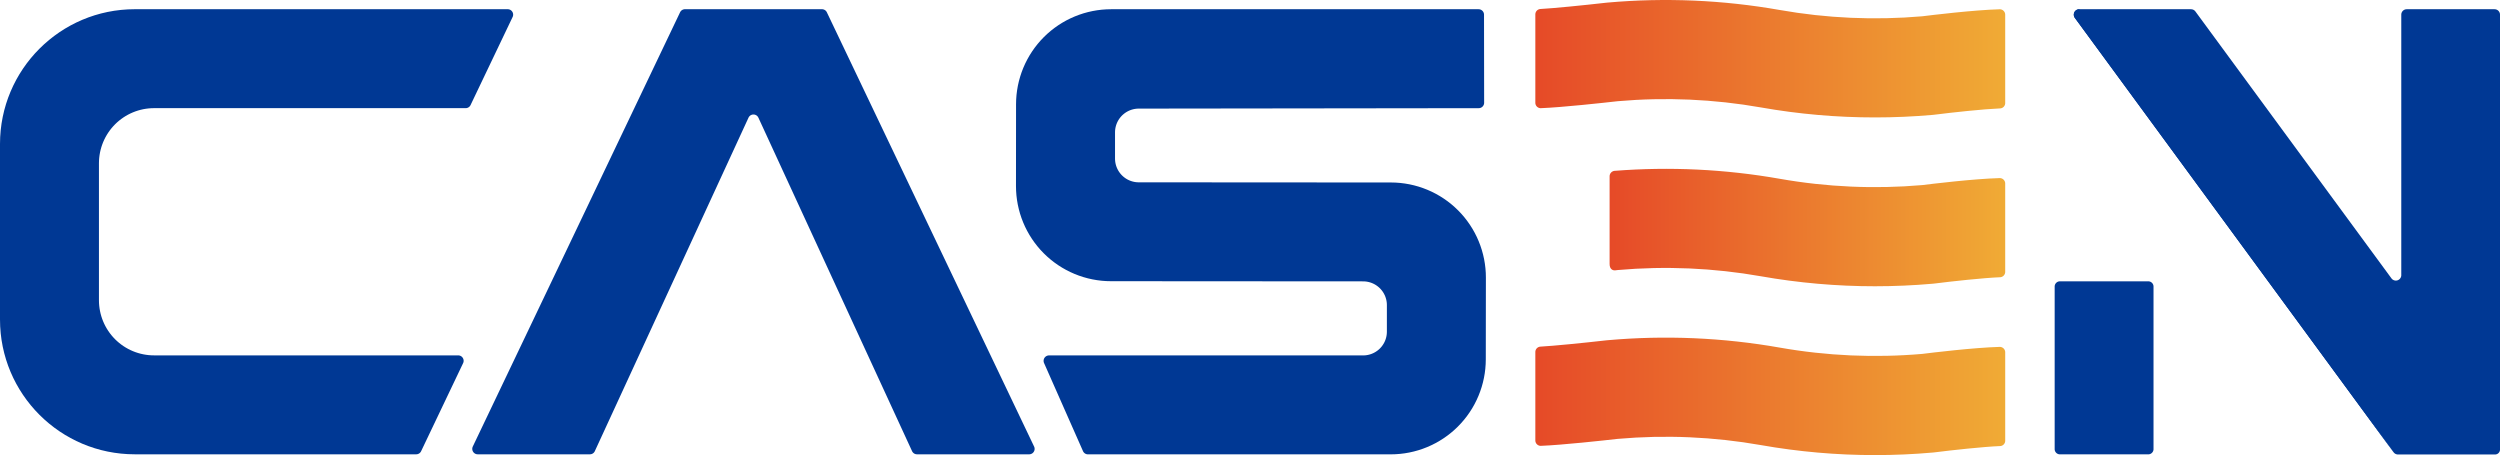
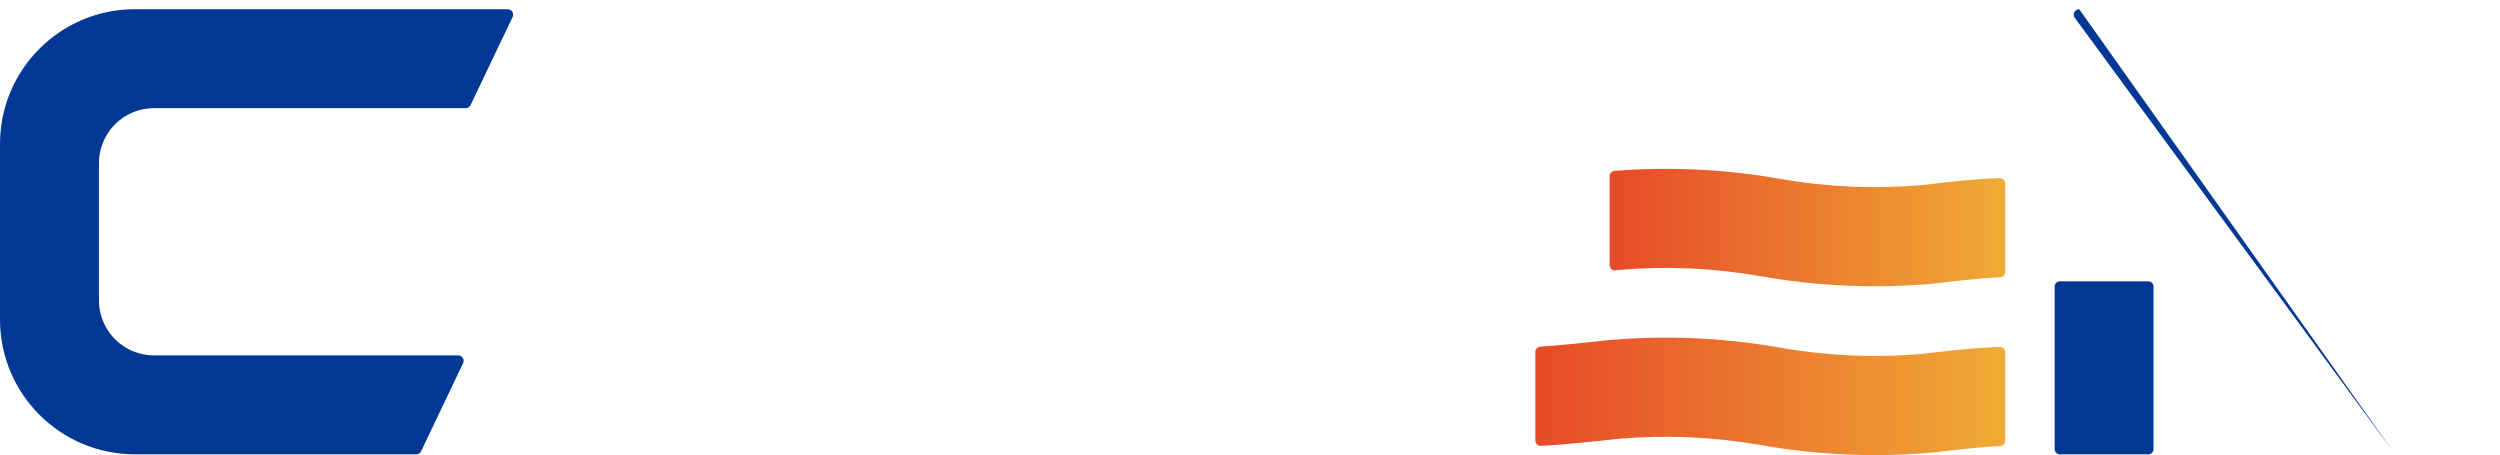
<svg xmlns="http://www.w3.org/2000/svg" width="487.243" height="88.697" viewBox="0 0 487.243 88.697" fill="none">
  <path d="M400.448 87.49L400.448 55.887C400.447 55.87 400.447 55.854 400.448 55.837C400.448 55.82 400.448 55.803 400.449 55.787C400.45 55.77 400.451 55.753 400.453 55.737C400.455 55.72 400.457 55.703 400.46 55.687C400.463 55.671 400.466 55.654 400.47 55.638C400.473 55.621 400.477 55.605 400.481 55.589C400.486 55.573 400.491 55.557 400.495 55.541C400.5 55.525 400.506 55.509 400.512 55.493C400.518 55.478 400.524 55.462 400.531 55.447C400.537 55.431 400.544 55.416 400.552 55.401C400.559 55.386 400.567 55.371 400.574 55.357C400.583 55.342 400.591 55.328 400.6 55.313C400.609 55.299 400.618 55.285 400.628 55.271C400.637 55.258 400.647 55.244 400.657 55.231C400.668 55.217 400.678 55.204 400.688 55.191C400.7 55.179 400.711 55.166 400.722 55.154C400.734 55.142 400.745 55.13 400.757 55.118C400.769 55.106 400.781 55.095 400.794 55.084C400.806 55.073 400.819 55.062 400.832 55.052C400.845 55.041 400.858 55.031 400.872 55.021C400.886 55.011 400.9 55.002 400.914 54.993C400.928 54.984 400.942 54.975 400.956 54.967C400.971 54.958 400.986 54.95 401 54.942C401.015 54.935 401.03 54.927 401.045 54.92C401.061 54.913 401.076 54.907 401.091 54.901C401.107 54.894 401.123 54.888 401.139 54.883C401.154 54.877 401.17 54.873 401.187 54.868C401.203 54.863 401.219 54.859 401.235 54.855C401.251 54.851 401.267 54.848 401.284 54.845C401.3 54.842 401.317 54.839 401.334 54.837C401.35 54.834 401.367 54.833 401.383 54.831C401.4 54.83 401.417 54.828 401.434 54.828L418.729 54.828C418.746 54.828 418.763 54.83 418.78 54.831C418.796 54.833 418.812 54.834 418.829 54.837C418.846 54.839 418.862 54.842 418.878 54.845C418.895 54.848 418.912 54.851 418.928 54.855C418.944 54.859 418.96 54.864 418.976 54.868C418.991 54.873 419.007 54.878 419.023 54.883C419.039 54.889 419.055 54.895 419.071 54.901C419.086 54.907 419.101 54.914 419.116 54.921C419.132 54.928 419.147 54.935 419.161 54.943C419.176 54.95 419.191 54.959 419.207 54.967C419.221 54.975 419.235 54.984 419.249 54.993C419.263 55.002 419.277 55.012 419.29 55.022C419.304 55.032 419.317 55.042 419.33 55.052C419.344 55.062 419.356 55.073 419.368 55.084C419.381 55.095 419.393 55.107 419.405 55.118C419.417 55.13 419.429 55.142 419.44 55.154C419.452 55.166 419.463 55.179 419.474 55.192C419.484 55.205 419.495 55.218 419.505 55.231C419.515 55.244 419.525 55.258 419.535 55.272C419.544 55.285 419.553 55.299 419.561 55.313C419.571 55.328 419.579 55.342 419.587 55.357C419.595 55.372 419.603 55.386 419.611 55.401C419.618 55.416 419.625 55.432 419.632 55.447C419.638 55.462 419.645 55.478 419.65 55.494C419.656 55.509 419.661 55.525 419.667 55.541C419.672 55.557 419.676 55.573 419.681 55.589C419.685 55.605 419.689 55.621 419.692 55.638C419.696 55.654 419.699 55.671 419.702 55.687C419.705 55.704 419.707 55.72 419.709 55.737C419.711 55.753 419.713 55.77 419.714 55.787C419.715 55.803 419.715 55.82 419.715 55.837C419.716 55.854 419.716 55.87 419.715 55.887L419.715 87.49C419.716 87.507 419.716 87.524 419.715 87.541C419.715 87.557 419.715 87.574 419.714 87.591C419.713 87.608 419.711 87.624 419.709 87.641C419.707 87.657 419.705 87.674 419.702 87.691C419.699 87.707 419.696 87.724 419.692 87.74C419.689 87.756 419.685 87.772 419.681 87.788C419.676 87.805 419.672 87.821 419.667 87.837C419.661 87.853 419.656 87.868 419.65 87.884C419.645 87.9 419.638 87.915 419.632 87.931C419.625 87.946 419.618 87.961 419.611 87.976C419.603 87.991 419.595 88.006 419.587 88.021C419.579 88.035 419.571 88.05 419.561 88.064C419.553 88.078 419.544 88.092 419.535 88.106C419.525 88.12 419.515 88.133 419.505 88.147C419.495 88.16 419.484 88.173 419.474 88.186C419.463 88.199 419.452 88.211 419.44 88.223C419.429 88.236 419.417 88.247 419.405 88.259C419.393 88.271 419.381 88.282 419.368 88.293C419.356 88.304 419.344 88.315 419.33 88.326C419.317 88.336 419.304 88.346 419.29 88.356C419.277 88.366 419.263 88.375 419.249 88.384C419.235 88.394 419.221 88.402 419.207 88.411C419.191 88.419 419.176 88.427 419.161 88.435C419.147 88.443 419.132 88.45 419.116 88.457C419.101 88.464 419.086 88.47 419.071 88.477C419.055 88.483 419.039 88.489 419.023 88.494C419.007 88.5 418.991 88.505 418.976 88.509C418.96 88.514 418.944 88.518 418.928 88.522C418.912 88.526 418.895 88.53 418.878 88.533C418.862 88.536 418.846 88.539 418.829 88.541C418.812 88.543 418.796 88.545 418.78 88.546C418.763 88.548 418.746 88.549 418.729 88.55L401.434 88.55C401.417 88.549 401.4 88.548 401.383 88.547C401.367 88.545 401.35 88.543 401.334 88.541C401.317 88.539 401.3 88.536 401.284 88.533C401.267 88.53 401.251 88.526 401.235 88.522C401.219 88.519 401.203 88.514 401.186 88.51C401.17 88.505 401.154 88.5 401.139 88.495C401.123 88.489 401.107 88.483 401.091 88.477C401.076 88.471 401.061 88.464 401.045 88.457C401.03 88.45 401.015 88.443 401 88.435C400.986 88.428 400.971 88.419 400.956 88.411C400.942 88.403 400.928 88.394 400.914 88.385C400.9 88.376 400.886 88.366 400.872 88.356C400.858 88.347 400.845 88.337 400.832 88.326C400.819 88.316 400.806 88.305 400.794 88.294C400.781 88.283 400.769 88.271 400.757 88.26C400.745 88.248 400.734 88.236 400.722 88.224C400.711 88.211 400.7 88.199 400.688 88.186C400.678 88.173 400.668 88.16 400.657 88.147C400.647 88.134 400.637 88.12 400.628 88.106C400.618 88.093 400.609 88.079 400.6 88.064C400.591 88.05 400.583 88.036 400.574 88.021C400.567 88.006 400.559 87.992 400.552 87.976C400.544 87.961 400.537 87.946 400.531 87.931C400.524 87.915 400.518 87.9 400.512 87.884C400.506 87.869 400.5 87.853 400.495 87.837C400.491 87.821 400.486 87.805 400.481 87.789C400.477 87.772 400.473 87.756 400.47 87.74C400.466 87.724 400.463 87.707 400.46 87.691C400.457 87.674 400.455 87.657 400.453 87.641C400.451 87.624 400.45 87.608 400.449 87.591C400.448 87.574 400.448 87.557 400.448 87.541C400.447 87.524 400.447 87.507 400.448 87.49Z" fill="#003894">
- </path>
-   <path d="M365.428 22.887C363.567 22.887 361.707 22.846 359.846 22.765C357.987 22.684 356.13 22.562 354.276 22.4C352.421 22.238 350.571 22.035 348.726 21.792C346.88 21.549 345.04 21.265 343.207 20.941C342.058 20.738 340.906 20.555 339.751 20.389C338.595 20.224 337.437 20.078 336.277 19.951C335.117 19.824 333.955 19.716 332.791 19.627C331.628 19.538 330.463 19.468 329.297 19.417C328.13 19.366 326.964 19.334 325.796 19.321C324.629 19.309 323.462 19.315 322.296 19.341C321.129 19.366 319.963 19.411 318.797 19.474C317.632 19.538 316.468 19.621 315.305 19.723C312.536 20.037 304.43 20.926 300.321 21.082C300.304 21.083 300.286 21.083 300.268 21.083C300.25 21.082 300.233 21.082 300.216 21.081C300.198 21.079 300.18 21.078 300.162 21.076C300.144 21.074 300.127 21.071 300.11 21.068C300.092 21.065 300.075 21.062 300.058 21.058C300.04 21.054 300.023 21.05 300.006 21.045C299.989 21.041 299.972 21.035 299.955 21.03C299.938 21.024 299.922 21.018 299.906 21.012C299.889 21.006 299.873 20.999 299.857 20.992C299.841 20.985 299.825 20.977 299.809 20.969C299.793 20.961 299.777 20.952 299.762 20.944C299.746 20.935 299.731 20.926 299.717 20.916C299.702 20.907 299.687 20.897 299.672 20.886C299.658 20.876 299.644 20.865 299.63 20.854C299.617 20.843 299.603 20.832 299.589 20.82C299.576 20.809 299.563 20.797 299.551 20.784C299.538 20.772 299.525 20.759 299.513 20.746C299.502 20.733 299.49 20.72 299.478 20.706C299.466 20.693 299.456 20.679 299.445 20.665C299.435 20.651 299.425 20.637 299.414 20.622C299.404 20.607 299.395 20.592 299.386 20.577C299.377 20.562 299.368 20.547 299.359 20.531C299.351 20.516 299.343 20.5 299.335 20.484C299.328 20.468 299.32 20.452 299.313 20.436C299.306 20.419 299.3 20.403 299.295 20.386C299.288 20.369 299.282 20.352 299.278 20.335C299.273 20.319 299.268 20.302 299.264 20.284C299.259 20.267 299.255 20.25 299.252 20.233C299.249 20.215 299.246 20.198 299.244 20.18C299.241 20.163 299.239 20.145 299.237 20.128C299.235 20.11 299.234 20.092 299.234 20.075C299.233 20.057 299.233 20.039 299.233 20.021L299.233 2.812C299.233 2.795 299.233 2.779 299.234 2.762C299.234 2.746 299.235 2.729 299.237 2.713C299.238 2.696 299.24 2.679 299.243 2.663C299.244 2.647 299.247 2.63 299.25 2.614C299.253 2.597 299.257 2.581 299.261 2.565C299.265 2.549 299.268 2.533 299.272 2.517C299.277 2.501 299.282 2.485 299.288 2.469C299.293 2.453 299.299 2.438 299.305 2.422C299.31 2.407 299.317 2.392 299.324 2.376C299.331 2.361 299.338 2.346 299.345 2.331C299.353 2.317 299.36 2.302 299.368 2.287C299.376 2.273 299.385 2.259 299.393 2.245C299.403 2.231 299.412 2.217 299.421 2.203C299.431 2.189 299.441 2.176 299.451 2.163C299.461 2.15 299.472 2.137 299.482 2.124C299.492 2.111 299.504 2.099 299.516 2.087C299.527 2.075 299.538 2.063 299.55 2.051C299.562 2.04 299.574 2.028 299.586 2.017C299.598 2.006 299.611 1.996 299.624 1.985C299.637 1.975 299.651 1.965 299.664 1.955C299.677 1.945 299.69 1.936 299.705 1.926C299.719 1.917 299.733 1.908 299.747 1.9C299.761 1.891 299.775 1.883 299.79 1.875C299.805 1.868 299.82 1.86 299.836 1.853C299.851 1.846 299.866 1.839 299.881 1.833C299.896 1.827 299.911 1.821 299.927 1.815C299.943 1.809 299.959 1.804 299.974 1.799C299.99 1.794 300.005 1.79 300.021 1.785C300.038 1.781 300.055 1.778 300.071 1.774C300.087 1.771 300.103 1.768 300.12 1.765C300.136 1.763 300.152 1.76 300.169 1.759C300.185 1.757 300.202 1.755 300.219 1.754C302.778 1.613 308.456 1.05 313.06 0.527L313.317 0.502C314.715 0.378 316.115 0.277 317.515 0.198C318.917 0.12 320.318 0.065 321.721 0.033C323.124 0.001 324.527 -0.008 325.93 0.007C327.333 0.021 328.735 0.058 330.137 0.118C331.539 0.179 332.94 0.262 334.339 0.368C335.738 0.475 337.136 0.604 338.531 0.757C339.926 0.909 341.318 1.084 342.707 1.283C344.096 1.481 345.482 1.702 346.864 1.946C348.008 2.148 349.156 2.331 350.306 2.495C351.457 2.66 352.609 2.806 353.764 2.933C354.919 3.059 356.076 3.167 357.235 3.257C358.394 3.346 359.553 3.416 360.714 3.467C361.875 3.519 363.036 3.551 364.199 3.565C365.36 3.578 366.522 3.572 367.683 3.548C368.846 3.523 370.007 3.48 371.167 3.418C372.327 3.355 373.487 3.274 374.644 3.174C376.349 2.96 384.645 1.949 389.716 1.808C389.734 1.807 389.751 1.807 389.769 1.807C389.787 1.808 389.804 1.808 389.821 1.81C389.839 1.811 389.857 1.813 389.875 1.815C389.893 1.817 389.91 1.819 389.927 1.822C389.945 1.825 389.962 1.829 389.979 1.832C389.997 1.836 390.014 1.841 390.031 1.845C390.048 1.85 390.065 1.855 390.082 1.861C390.099 1.866 390.115 1.872 390.131 1.879C390.148 1.885 390.165 1.892 390.181 1.899C390.196 1.906 390.213 1.914 390.228 1.922C390.244 1.93 390.26 1.938 390.275 1.947C390.291 1.956 390.306 1.965 390.321 1.975C390.336 1.984 390.351 1.994 390.365 2.004C390.379 2.015 390.393 2.025 390.407 2.036C390.421 2.047 390.435 2.059 390.448 2.07C390.461 2.082 390.474 2.094 390.488 2.106C390.5 2.119 390.512 2.131 390.524 2.144C390.536 2.157 390.548 2.17 390.559 2.184C390.571 2.197 390.582 2.211 390.593 2.225C390.604 2.239 390.614 2.254 390.624 2.268C390.634 2.283 390.643 2.298 390.652 2.313C390.662 2.328 390.671 2.343 390.679 2.359C390.688 2.375 390.696 2.39 390.703 2.406C390.711 2.422 390.718 2.438 390.726 2.455C390.732 2.471 390.739 2.487 390.745 2.504C390.751 2.521 390.757 2.537 390.762 2.554C390.767 2.571 390.772 2.588 390.776 2.606C390.78 2.623 390.784 2.64 390.788 2.657C390.791 2.675 390.795 2.692 390.797 2.71C390.8 2.727 390.802 2.745 390.803 2.762C390.805 2.78 390.806 2.798 390.807 2.815C390.808 2.833 390.809 2.851 390.809 2.868L390.809 20.072C390.809 20.089 390.808 20.106 390.807 20.123C390.807 20.139 390.806 20.156 390.805 20.173C390.804 20.19 390.802 20.206 390.799 20.223C390.797 20.24 390.795 20.256 390.792 20.273C390.788 20.289 390.784 20.306 390.781 20.322C390.777 20.338 390.773 20.355 390.768 20.371C390.763 20.387 390.758 20.403 390.754 20.419C390.748 20.435 390.742 20.451 390.736 20.466C390.73 20.482 390.723 20.497 390.716 20.513C390.709 20.528 390.702 20.543 390.695 20.558C390.687 20.573 390.679 20.588 390.671 20.602C390.662 20.617 390.654 20.631 390.645 20.645C390.636 20.66 390.627 20.674 390.617 20.687C390.607 20.701 390.596 20.715 390.586 20.728C390.576 20.741 390.565 20.754 390.555 20.767C390.544 20.779 390.533 20.792 390.521 20.804C390.509 20.816 390.497 20.828 390.485 20.84C390.473 20.851 390.46 20.863 390.448 20.874C390.435 20.885 390.422 20.895 390.409 20.906C390.396 20.916 390.382 20.926 390.369 20.936C390.355 20.945 390.341 20.955 390.327 20.964C390.313 20.973 390.298 20.982 390.283 20.99C390.269 20.999 390.255 21.007 390.24 21.014C390.225 21.022 390.21 21.029 390.195 21.036C390.179 21.043 390.163 21.05 390.148 21.056C390.132 21.062 390.116 21.068 390.1 21.073C390.084 21.079 390.068 21.084 390.052 21.088C390.036 21.093 390.02 21.097 390.004 21.101C389.988 21.105 389.971 21.109 389.955 21.112C389.938 21.115 389.921 21.117 389.904 21.12C389.888 21.122 389.871 21.124 389.855 21.125C389.838 21.127 389.821 21.128 389.804 21.129C386.535 21.26 380.487 21.917 377.085 22.348L376.687 22.391C372.938 22.721 369.185 22.887 365.428 22.887Z" fill="url(#linear_fill_eNkX4rkb0UYQlA58y_R7y)">
</path>
  <path d="M365.428 88.696C363.567 88.696 361.707 88.656 359.846 88.575C357.987 88.493 356.13 88.371 354.276 88.209C352.421 88.047 350.571 87.844 348.726 87.6C346.88 87.357 345.04 87.073 343.207 86.75C342.058 86.547 340.906 86.363 339.751 86.198C338.595 86.033 337.437 85.887 336.277 85.76C335.117 85.633 333.955 85.525 332.791 85.436C331.628 85.347 330.463 85.277 329.297 85.226C328.13 85.175 326.964 85.144 325.796 85.131C324.629 85.118 323.462 85.125 322.296 85.15C321.129 85.176 319.963 85.221 318.797 85.284C317.632 85.348 316.468 85.431 315.305 85.533C312.536 85.847 304.43 86.736 300.321 86.892C300.304 86.892 300.286 86.892 300.268 86.892C300.25 86.892 300.233 86.891 300.216 86.89C300.198 86.889 300.18 86.887 300.162 86.885C300.144 86.883 300.127 86.881 300.11 86.878C300.092 86.875 300.075 86.871 300.058 86.867C300.04 86.864 300.023 86.859 300.006 86.855C299.989 86.85 299.972 86.845 299.955 86.839C299.938 86.834 299.922 86.828 299.906 86.821C299.889 86.815 299.873 86.808 299.857 86.801C299.841 86.794 299.825 86.786 299.809 86.778C299.793 86.77 299.777 86.761 299.762 86.753C299.746 86.744 299.731 86.735 299.716 86.725C299.702 86.716 299.687 86.706 299.672 86.695C299.658 86.685 299.644 86.674 299.63 86.663C299.616 86.652 299.602 86.641 299.589 86.629C299.576 86.618 299.563 86.605 299.551 86.593C299.538 86.581 299.525 86.568 299.513 86.555C299.502 86.542 299.49 86.529 299.478 86.515C299.466 86.501 299.456 86.488 299.445 86.474C299.435 86.459 299.425 86.445 299.414 86.43C299.404 86.416 299.395 86.401 299.386 86.386C299.377 86.371 299.368 86.355 299.359 86.34C299.351 86.324 299.343 86.308 299.335 86.292C299.328 86.276 299.32 86.26 299.313 86.244C299.306 86.228 299.3 86.211 299.295 86.195C299.288 86.178 299.282 86.161 299.278 86.144C299.273 86.127 299.268 86.11 299.264 86.093C299.259 86.076 299.255 86.058 299.252 86.041C299.249 86.024 299.246 86.006 299.244 85.989C299.241 85.971 299.239 85.954 299.237 85.936C299.235 85.918 299.234 85.9 299.234 85.883C299.233 85.865 299.233 85.847 299.233 85.83L299.233 68.615C299.233 68.598 299.233 68.582 299.234 68.565C299.234 68.548 299.235 68.532 299.237 68.515C299.238 68.499 299.24 68.482 299.243 68.466C299.244 68.449 299.247 68.433 299.25 68.417C299.253 68.4 299.257 68.384 299.261 68.368C299.265 68.352 299.268 68.335 299.272 68.32C299.277 68.304 299.282 68.288 299.288 68.272C299.293 68.256 299.299 68.241 299.305 68.225C299.31 68.21 299.317 68.195 299.324 68.179C299.331 68.164 299.338 68.149 299.345 68.134C299.353 68.12 299.36 68.105 299.368 68.09C299.376 68.076 299.385 68.062 299.393 68.048C299.403 68.034 299.412 68.02 299.421 68.006C299.431 67.993 299.441 67.979 299.451 67.966C299.461 67.953 299.472 67.94 299.482 67.927C299.493 67.915 299.505 67.902 299.516 67.89C299.527 67.878 299.538 67.866 299.55 67.855C299.562 67.843 299.574 67.832 299.586 67.821C299.598 67.81 299.611 67.799 299.624 67.788C299.637 67.778 299.651 67.768 299.664 67.758C299.678 67.748 299.691 67.739 299.705 67.73C299.719 67.721 299.733 67.712 299.747 67.703C299.761 67.695 299.775 67.687 299.79 67.679C299.805 67.671 299.82 67.664 299.836 67.657C299.851 67.65 299.866 67.643 299.881 67.637C299.896 67.63 299.911 67.624 299.927 67.618C299.943 67.613 299.959 67.608 299.975 67.603C299.99 67.598 300.006 67.593 300.023 67.589C300.039 67.585 300.055 67.581 300.071 67.578C300.087 67.575 300.103 67.572 300.12 67.569C300.136 67.567 300.152 67.564 300.169 67.562C300.185 67.561 300.202 67.559 300.219 67.558C302.778 67.417 308.456 66.854 313.06 66.331L313.317 66.306C314.715 66.182 316.115 66.08 317.516 66.002C318.917 65.924 320.318 65.868 321.721 65.836C323.124 65.804 324.527 65.795 325.93 65.809C327.334 65.823 328.737 65.86 330.139 65.92C331.541 65.98 332.941 66.064 334.34 66.17C335.74 66.276 337.137 66.405 338.532 66.558C339.927 66.71 341.319 66.885 342.709 67.083C344.097 67.281 345.483 67.502 346.865 67.746C348.01 67.948 349.157 68.131 350.308 68.295C351.458 68.46 352.611 68.605 353.766 68.732C354.921 68.859 356.077 68.967 357.236 69.056C358.395 69.145 359.555 69.215 360.715 69.267C361.876 69.318 363.038 69.35 364.2 69.364C365.362 69.377 366.523 69.372 367.685 69.347C368.847 69.323 370.008 69.28 371.168 69.217C372.329 69.155 373.488 69.074 374.646 68.974C376.35 68.76 384.646 67.748 389.717 67.608C389.735 67.607 389.753 67.607 389.771 67.607C389.789 67.608 389.806 67.608 389.823 67.609C389.841 67.611 389.858 67.612 389.876 67.614C389.894 67.617 389.912 67.619 389.928 67.622C389.946 67.625 389.964 67.628 389.981 67.632C389.998 67.636 390.016 67.64 390.033 67.645C390.05 67.65 390.066 67.655 390.083 67.66C390.1 67.666 390.117 67.672 390.133 67.678C390.15 67.685 390.166 67.692 390.182 67.699C390.198 67.706 390.214 67.714 390.23 67.722C390.246 67.73 390.261 67.738 390.276 67.747C390.292 67.756 390.308 67.765 390.323 67.774C390.338 67.784 390.352 67.794 390.366 67.804C390.381 67.814 390.395 67.825 390.409 67.836C390.423 67.847 390.436 67.858 390.45 67.87C390.463 67.882 390.476 67.894 390.489 67.906C390.501 67.918 390.513 67.931 390.526 67.944C390.538 67.957 390.55 67.97 390.561 67.984C390.572 67.997 390.583 68.011 390.595 68.025C390.605 68.039 390.615 68.054 390.626 68.068C390.635 68.083 390.644 68.098 390.654 68.113C390.663 68.128 390.672 68.143 390.681 68.159C390.689 68.174 390.697 68.19 390.705 68.206C390.713 68.222 390.72 68.238 390.727 68.254C390.734 68.271 390.74 68.287 390.747 68.304C390.752 68.32 390.758 68.337 390.764 68.354C390.768 68.371 390.773 68.388 390.778 68.405C390.782 68.422 390.786 68.44 390.789 68.457C390.793 68.475 390.796 68.492 390.799 68.509C390.802 68.527 390.804 68.544 390.805 68.562C390.806 68.58 390.808 68.597 390.809 68.615C390.81 68.633 390.81 68.65 390.81 68.668L390.81 85.882C390.81 85.899 390.81 85.916 390.809 85.932C390.809 85.949 390.808 85.966 390.806 85.983C390.805 85.999 390.803 86.016 390.8 86.033C390.798 86.049 390.796 86.066 390.793 86.082C390.789 86.099 390.786 86.115 390.782 86.132C390.778 86.148 390.774 86.164 390.769 86.18C390.765 86.197 390.76 86.213 390.755 86.229C390.75 86.245 390.744 86.26 390.737 86.276C390.731 86.291 390.725 86.307 390.719 86.322C390.711 86.338 390.704 86.353 390.696 86.368C390.689 86.383 390.681 86.398 390.672 86.412C390.664 86.427 390.655 86.441 390.647 86.455C390.637 86.469 390.628 86.483 390.619 86.497C390.608 86.511 390.598 86.524 390.588 86.537C390.577 86.551 390.567 86.564 390.557 86.576C390.545 86.589 390.534 86.602 390.523 86.614C390.511 86.626 390.498 86.638 390.486 86.649C390.474 86.661 390.462 86.672 390.45 86.683C390.436 86.694 390.423 86.705 390.41 86.715C390.397 86.726 390.384 86.736 390.371 86.746C390.357 86.755 390.343 86.765 390.328 86.774C390.314 86.783 390.3 86.791 390.285 86.8C390.271 86.808 390.256 86.816 390.241 86.824C390.226 86.832 390.211 86.839 390.196 86.846C390.18 86.853 390.165 86.859 390.15 86.865C390.134 86.872 390.118 86.877 390.102 86.883C390.086 86.888 390.07 86.893 390.054 86.898C390.038 86.903 390.022 86.907 390.006 86.911C389.989 86.915 389.973 86.918 389.957 86.921C389.94 86.924 389.923 86.927 389.906 86.929C389.89 86.932 389.874 86.933 389.857 86.935C389.84 86.937 389.823 86.938 389.806 86.938C386.537 87.069 380.488 87.727 377.087 88.158L376.688 88.2C372.939 88.532 369.185 88.697 365.428 88.696Z" fill="url(#linear_fill_6-4938sqdxTonxGoavqww)">
</path>
  <path d="M374.646 36.073C373.488 36.173 372.329 36.254 371.168 36.317C370.009 36.379 368.847 36.422 367.685 36.447C366.523 36.471 365.362 36.477 364.2 36.463C363.038 36.45 361.876 36.417 360.715 36.366C359.555 36.315 358.395 36.244 357.236 36.155C356.078 36.066 354.921 35.958 353.766 35.831C352.611 35.704 351.458 35.559 350.308 35.394C349.157 35.23 348.01 35.047 346.865 34.845C345.54 34.611 344.212 34.399 342.879 34.207C341.547 34.016 340.212 33.845 338.875 33.696C337.538 33.547 336.198 33.418 334.856 33.311C333.515 33.204 332.172 33.118 330.828 33.053C329.484 32.989 328.139 32.945 326.794 32.923C325.448 32.901 324.102 32.9 322.757 32.92C321.411 32.94 320.066 32.981 318.721 33.044C317.378 33.106 316.035 33.19 314.693 33.295C314.676 33.297 314.66 33.298 314.644 33.301C314.627 33.303 314.61 33.305 314.594 33.308C314.577 33.311 314.561 33.314 314.545 33.318C314.529 33.321 314.513 33.325 314.497 33.33C314.48 33.334 314.464 33.339 314.449 33.344C314.433 33.349 314.417 33.355 314.401 33.361C314.386 33.367 314.371 33.373 314.355 33.379C314.34 33.386 314.325 33.393 314.31 33.4C314.295 33.407 314.28 33.415 314.266 33.423C314.251 33.431 314.237 33.439 314.222 33.448C314.208 33.456 314.194 33.465 314.18 33.475C314.166 33.484 314.152 33.494 314.139 33.504C314.126 33.513 314.113 33.524 314.1 33.534C314.087 33.545 314.074 33.556 314.062 33.567C314.05 33.578 314.038 33.589 314.027 33.601C314.014 33.612 314.003 33.624 313.991 33.637C313.98 33.649 313.969 33.661 313.958 33.674C313.947 33.687 313.937 33.7 313.927 33.713C313.917 33.726 313.907 33.74 313.897 33.753C313.888 33.767 313.879 33.781 313.87 33.795C313.862 33.809 313.853 33.823 313.845 33.838C313.837 33.852 313.828 33.867 313.821 33.882C313.814 33.897 313.806 33.912 313.8 33.927C313.793 33.942 313.787 33.958 313.78 33.973C313.775 33.989 313.769 34.004 313.763 34.02C313.759 34.036 313.754 34.052 313.749 34.068C313.745 34.084 313.74 34.1 313.736 34.116C313.733 34.132 313.729 34.148 313.725 34.165C313.722 34.181 313.72 34.197 313.717 34.214C313.715 34.23 313.713 34.247 313.711 34.263C313.71 34.28 313.709 34.297 313.708 34.313C313.707 34.33 313.707 34.346 313.707 34.363L313.707 51.454C313.707 52.46 314.311 52.746 314.82 52.688C314.961 52.671 314.984 52.664 315.306 52.628C316.468 52.526 317.632 52.443 318.797 52.379C319.963 52.316 321.129 52.271 322.296 52.245C323.462 52.22 324.629 52.213 325.796 52.226C326.964 52.239 328.13 52.271 329.297 52.321C330.463 52.372 331.628 52.442 332.791 52.531C333.955 52.621 335.117 52.729 336.277 52.856C337.437 52.983 338.595 53.129 339.751 53.294C340.906 53.459 342.058 53.643 343.207 53.846C345.04 54.17 346.88 54.453 348.726 54.696C350.571 54.939 352.421 55.142 354.276 55.304C356.13 55.467 357.987 55.588 359.846 55.669C361.707 55.751 363.567 55.791 365.428 55.791C369.185 55.791 372.937 55.626 376.687 55.295L377.086 55.253C380.487 54.822 386.535 54.164 389.805 54.033C389.822 54.032 389.838 54.031 389.855 54.029C389.871 54.028 389.888 54.026 389.905 54.023C389.922 54.021 389.938 54.018 389.954 54.015C389.971 54.012 389.987 54.008 390.003 54.004C390.019 54 390.035 53.996 390.051 53.991C390.067 53.986 390.083 53.981 390.099 53.975C390.115 53.97 390.131 53.964 390.147 53.958C390.162 53.952 390.177 53.945 390.192 53.938C390.208 53.931 390.223 53.923 390.237 53.916C390.252 53.908 390.267 53.9 390.282 53.892C390.296 53.883 390.31 53.874 390.324 53.865C390.339 53.856 390.353 53.847 390.367 53.837C390.38 53.827 390.393 53.817 390.406 53.807C390.419 53.796 390.432 53.786 390.444 53.775C390.457 53.764 390.47 53.752 390.482 53.741C390.494 53.729 390.506 53.718 390.517 53.705C390.529 53.693 390.54 53.681 390.551 53.668C390.562 53.655 390.573 53.643 390.584 53.629C390.594 53.616 390.604 53.603 390.613 53.589C390.623 53.576 390.632 53.562 390.641 53.547C390.651 53.533 390.659 53.519 390.667 53.505C390.675 53.49 390.684 53.475 390.692 53.461C390.699 53.446 390.707 53.431 390.713 53.415C390.721 53.4 390.727 53.385 390.733 53.369C390.74 53.354 390.746 53.338 390.751 53.322C390.756 53.306 390.761 53.29 390.765 53.274C390.77 53.258 390.775 53.242 390.779 53.226C390.783 53.209 390.786 53.193 390.789 53.177C390.793 53.16 390.796 53.144 390.798 53.127C390.8 53.111 390.803 53.094 390.805 53.077C390.806 53.061 390.807 53.044 390.808 53.027C390.809 53.011 390.809 52.994 390.809 52.977L390.809 35.772C390.809 35.754 390.809 35.736 390.808 35.719C390.807 35.701 390.805 35.683 390.803 35.666C390.802 35.648 390.8 35.63 390.798 35.613C390.795 35.595 390.792 35.578 390.788 35.561C390.785 35.543 390.781 35.526 390.777 35.509C390.772 35.492 390.767 35.475 390.762 35.458C390.757 35.441 390.751 35.424 390.746 35.407C390.739 35.391 390.732 35.374 390.726 35.358C390.719 35.342 390.712 35.325 390.703 35.31C390.696 35.294 390.688 35.278 390.679 35.262C390.671 35.247 390.662 35.231 390.653 35.216C390.643 35.201 390.634 35.186 390.624 35.172C390.614 35.157 390.604 35.143 390.593 35.129C390.582 35.115 390.571 35.101 390.56 35.087C390.548 35.074 390.537 35.06 390.524 35.048C390.512 35.035 390.5 35.022 390.488 35.01C390.475 34.997 390.461 34.985 390.448 34.974C390.435 34.962 390.422 34.95 390.408 34.94C390.393 34.928 390.379 34.918 390.365 34.908C390.351 34.897 390.337 34.887 390.322 34.878C390.307 34.868 390.291 34.859 390.275 34.85C390.26 34.842 390.245 34.833 390.229 34.825C390.213 34.817 390.197 34.81 390.181 34.802C390.165 34.795 390.148 34.788 390.131 34.782C390.116 34.776 390.099 34.77 390.082 34.764C390.065 34.758 390.048 34.753 390.031 34.749C390.015 34.744 389.997 34.74 389.979 34.736C389.962 34.732 389.945 34.729 389.927 34.726C389.91 34.723 389.893 34.72 389.875 34.718C389.857 34.716 389.839 34.714 389.822 34.713C389.805 34.712 389.787 34.711 389.769 34.711C389.752 34.71 389.734 34.711 389.716 34.711C384.642 34.848 376.35 35.859 374.646 36.073Z" fill="url(#linear_fill_Pekj5eqwWiQj4xhL1S3jk)">
</path>
-   <path d="M160.196 1.795L133.494 1.795C133.47 1.795 133.445 1.796 133.42 1.798C133.396 1.8 133.371 1.803 133.347 1.806C133.322 1.81 133.298 1.814 133.274 1.819C133.249 1.825 133.225 1.831 133.202 1.838C133.178 1.845 133.155 1.853 133.131 1.861C133.108 1.87 133.085 1.879 133.063 1.889C133.04 1.9 133.018 1.911 132.996 1.922C132.975 1.934 132.953 1.947 132.932 1.96C132.911 1.973 132.891 1.987 132.871 2.002C132.851 2.016 132.832 2.032 132.813 2.048C132.794 2.064 132.776 2.08 132.758 2.098C132.741 2.115 132.724 2.133 132.707 2.151C132.691 2.17 132.675 2.189 132.66 2.209C132.645 2.228 132.63 2.248 132.617 2.269C132.603 2.289 132.59 2.311 132.578 2.332C132.566 2.354 132.554 2.375 132.544 2.398L92.147 87.026C92.137 87.046 92.128 87.066 92.12 87.087C92.112 87.107 92.104 87.128 92.097 87.15C92.09 87.171 92.084 87.192 92.078 87.214C92.072 87.235 92.067 87.257 92.063 87.279C92.059 87.3 92.055 87.323 92.052 87.345C92.05 87.367 92.047 87.389 92.046 87.411C92.044 87.433 92.043 87.456 92.043 87.478C92.043 87.5 92.044 87.522 92.045 87.545C92.047 87.567 92.049 87.589 92.051 87.611C92.054 87.633 92.058 87.655 92.062 87.677C92.066 87.699 92.071 87.721 92.076 87.743C92.081 87.764 92.088 87.785 92.094 87.807C92.101 87.828 92.109 87.849 92.117 87.87C92.125 87.89 92.134 87.911 92.143 87.931C92.153 87.951 92.163 87.971 92.174 87.991C92.184 88.01 92.195 88.029 92.207 88.048C92.219 88.067 92.232 88.085 92.245 88.103C92.258 88.122 92.271 88.139 92.286 88.156C92.3 88.174 92.314 88.19 92.33 88.207C92.345 88.223 92.361 88.239 92.377 88.254C92.393 88.269 92.41 88.284 92.427 88.298C92.444 88.312 92.462 88.326 92.48 88.339C92.498 88.352 92.516 88.365 92.535 88.377C92.554 88.389 92.573 88.4 92.592 88.411C92.612 88.422 92.632 88.432 92.652 88.441C92.672 88.451 92.692 88.46 92.713 88.468C92.734 88.476 92.755 88.484 92.776 88.49C92.797 88.497 92.819 88.504 92.84 88.509C92.862 88.515 92.883 88.52 92.905 88.524C92.927 88.528 92.949 88.531 92.971 88.534C92.993 88.537 93.016 88.539 93.038 88.54C93.06 88.542 93.082 88.543 93.105 88.543L114.968 88.543C114.993 88.543 115.018 88.542 115.043 88.54C115.068 88.538 115.093 88.535 115.118 88.532C115.143 88.528 115.168 88.524 115.192 88.519C115.217 88.513 115.241 88.507 115.265 88.5C115.29 88.493 115.313 88.485 115.337 88.477C115.361 88.468 115.384 88.458 115.407 88.448C115.43 88.437 115.452 88.426 115.474 88.414C115.496 88.402 115.518 88.389 115.539 88.376C115.56 88.362 115.581 88.348 115.601 88.333C115.621 88.318 115.641 88.302 115.66 88.286C115.679 88.269 115.697 88.252 115.715 88.234C115.733 88.217 115.75 88.198 115.767 88.18C115.783 88.16 115.799 88.141 115.814 88.121C115.829 88.101 115.844 88.08 115.857 88.059C115.871 88.038 115.884 88.016 115.896 87.994C115.908 87.972 115.919 87.95 115.93 87.927L145.882 22.933C145.893 22.91 145.904 22.887 145.916 22.865C145.928 22.843 145.941 22.822 145.954 22.801C145.968 22.779 145.983 22.759 145.998 22.739C146.013 22.718 146.029 22.699 146.046 22.68C146.062 22.661 146.079 22.642 146.097 22.625C146.114 22.607 146.133 22.59 146.153 22.573C146.172 22.557 146.191 22.541 146.211 22.526C146.231 22.511 146.252 22.497 146.273 22.483C146.294 22.469 146.316 22.456 146.339 22.445C146.36 22.433 146.383 22.421 146.406 22.411C146.429 22.4 146.452 22.391 146.475 22.382C146.499 22.373 146.523 22.365 146.547 22.358C146.572 22.351 146.596 22.345 146.621 22.339C146.645 22.334 146.67 22.33 146.695 22.326C146.72 22.323 146.744 22.32 146.77 22.318C146.795 22.316 146.821 22.315 146.846 22.315C146.87 22.315 146.895 22.316 146.921 22.318C146.946 22.32 146.971 22.323 146.995 22.326C147.021 22.33 147.045 22.334 147.07 22.339C147.094 22.345 147.119 22.351 147.143 22.358C147.167 22.365 147.191 22.373 147.215 22.382C147.238 22.391 147.261 22.4 147.284 22.411C147.307 22.421 147.33 22.433 147.352 22.445C147.374 22.456 147.396 22.469 147.418 22.483C147.438 22.497 147.459 22.511 147.48 22.526C147.499 22.541 147.519 22.557 147.537 22.573C147.557 22.59 147.576 22.607 147.594 22.625C147.612 22.642 147.629 22.661 147.645 22.68C147.661 22.699 147.677 22.718 147.692 22.739C147.707 22.759 147.722 22.779 147.735 22.801C147.749 22.822 147.762 22.843 147.774 22.865C147.786 22.887 147.798 22.91 147.808 22.933L177.758 87.927C177.768 87.95 177.779 87.972 177.791 87.994C177.804 88.016 177.817 88.038 177.831 88.059C177.844 88.08 177.859 88.101 177.875 88.121C177.89 88.141 177.905 88.16 177.921 88.179C177.938 88.198 177.955 88.217 177.973 88.234C177.991 88.252 178.009 88.269 178.028 88.285C178.048 88.302 178.068 88.318 178.087 88.333C178.108 88.348 178.129 88.362 178.149 88.376C178.171 88.389 178.192 88.402 178.214 88.414C178.237 88.426 178.259 88.437 178.282 88.448C178.305 88.458 178.329 88.468 178.352 88.476C178.376 88.485 178.4 88.493 178.424 88.5C178.447 88.507 178.472 88.513 178.497 88.519C178.522 88.524 178.546 88.528 178.57 88.532C178.596 88.535 178.621 88.538 178.645 88.54C178.67 88.542 178.696 88.543 178.721 88.543L200.584 88.543C200.607 88.543 200.629 88.542 200.651 88.541C200.673 88.539 200.696 88.537 200.718 88.534C200.74 88.532 200.762 88.528 200.784 88.524C200.806 88.52 200.828 88.515 200.849 88.509C200.871 88.504 200.892 88.498 200.913 88.491C200.934 88.484 200.955 88.476 200.976 88.468C200.997 88.46 201.017 88.451 201.037 88.441C201.057 88.432 201.077 88.422 201.097 88.411C201.117 88.4 201.136 88.389 201.155 88.377C201.174 88.365 201.192 88.353 201.21 88.34C201.228 88.326 201.245 88.313 201.262 88.298C201.279 88.284 201.296 88.269 201.313 88.254C201.329 88.239 201.344 88.223 201.359 88.207C201.374 88.191 201.389 88.174 201.403 88.156C201.418 88.139 201.431 88.122 201.444 88.104C201.457 88.085 201.469 88.067 201.482 88.048C201.494 88.029 201.505 88.01 201.515 87.991C201.526 87.971 201.536 87.951 201.545 87.931C201.555 87.911 201.563 87.89 201.572 87.87C201.58 87.849 201.588 87.828 201.594 87.807C201.601 87.785 201.607 87.764 201.613 87.742C201.618 87.721 201.623 87.699 201.627 87.677C201.631 87.655 201.635 87.633 201.637 87.611C201.639 87.589 201.642 87.567 201.644 87.544C201.645 87.522 201.645 87.5 201.645 87.478C201.645 87.456 201.644 87.433 201.642 87.411C201.64 87.389 201.638 87.367 201.635 87.344C201.632 87.322 201.629 87.3 201.625 87.278C201.621 87.257 201.615 87.235 201.61 87.213C201.604 87.192 201.598 87.171 201.592 87.149C201.584 87.128 201.576 87.107 201.568 87.087C201.559 87.066 201.55 87.046 201.541 87.026L161.152 2.398C161.142 2.375 161.131 2.353 161.119 2.332C161.105 2.31 161.092 2.289 161.079 2.268C161.065 2.248 161.051 2.227 161.035 2.208C161.02 2.188 161.005 2.169 160.988 2.15C160.972 2.132 160.955 2.114 160.937 2.096C160.919 2.079 160.901 2.062 160.882 2.046C160.862 2.03 160.843 2.015 160.823 2C160.803 1.986 160.782 1.972 160.761 1.958C160.74 1.945 160.719 1.933 160.697 1.921C160.675 1.909 160.652 1.898 160.63 1.888C160.607 1.878 160.584 1.868 160.561 1.86C160.537 1.851 160.514 1.844 160.49 1.837C160.466 1.83 160.442 1.824 160.419 1.818C160.394 1.813 160.369 1.809 160.344 1.805C160.32 1.802 160.295 1.799 160.271 1.798C160.245 1.796 160.22 1.795 160.196 1.795Z" fill="#003894">
- </path>
-   <path d="M146.685 20.496L146.844 20.843L147.005 20.496L146.685 20.496Z" fill="#003894">
- </path>
-   <path d="M30.019 69.261L89.301 69.261C89.324 69.261 89.346 69.262 89.368 69.263C89.39 69.265 89.412 69.267 89.435 69.27C89.457 69.273 89.479 69.276 89.501 69.28C89.522 69.284 89.544 69.289 89.566 69.295C89.587 69.3 89.609 69.307 89.63 69.314C89.651 69.32 89.672 69.328 89.692 69.336C89.713 69.344 89.734 69.353 89.754 69.363C89.774 69.372 89.794 69.383 89.813 69.393C89.833 69.404 89.852 69.415 89.871 69.427C89.889 69.439 89.908 69.452 89.926 69.465C89.944 69.478 89.961 69.492 89.978 69.506C89.995 69.52 90.012 69.535 90.028 69.55C90.044 69.566 90.06 69.582 90.075 69.598C90.091 69.614 90.105 69.631 90.119 69.648C90.133 69.665 90.147 69.683 90.16 69.701C90.173 69.719 90.186 69.737 90.197 69.756C90.209 69.775 90.221 69.794 90.231 69.814C90.242 69.833 90.252 69.853 90.261 69.873C90.271 69.893 90.28 69.914 90.288 69.935C90.296 69.955 90.303 69.976 90.31 69.998C90.317 70.019 90.323 70.04 90.329 70.062C90.334 70.083 90.339 70.105 90.343 70.127C90.347 70.149 90.35 70.171 90.353 70.193C90.356 70.215 90.358 70.237 90.359 70.259C90.36 70.282 90.361 70.304 90.361 70.326C90.361 70.348 90.36 70.371 90.359 70.393C90.357 70.415 90.355 70.437 90.352 70.459C90.349 70.481 90.346 70.503 90.341 70.525C90.337 70.547 90.332 70.569 90.326 70.59C90.321 70.612 90.314 70.633 90.307 70.654C90.3 70.675 90.293 70.696 90.284 70.717C90.276 70.738 90.267 70.758 90.258 70.778L82.073 87.94C82.062 87.962 82.05 87.984 82.038 88.006C82.026 88.027 82.013 88.049 81.999 88.069C81.986 88.09 81.971 88.11 81.956 88.13C81.941 88.15 81.925 88.169 81.908 88.187C81.892 88.206 81.875 88.224 81.857 88.241C81.839 88.258 81.821 88.275 81.802 88.291C81.783 88.307 81.763 88.323 81.743 88.338C81.723 88.352 81.703 88.366 81.682 88.379C81.661 88.393 81.639 88.405 81.617 88.417C81.595 88.429 81.573 88.44 81.55 88.45C81.528 88.46 81.505 88.469 81.481 88.478C81.458 88.487 81.434 88.494 81.411 88.501C81.387 88.508 81.363 88.514 81.338 88.519C81.314 88.525 81.29 88.529 81.265 88.532C81.24 88.536 81.216 88.538 81.191 88.54C81.166 88.542 81.141 88.543 81.116 88.543L26.269 88.543C11.761 88.543 0 76.781 0 62.273L0 28.066C0 13.558 11.761 1.796 26.269 1.796L98.95 1.796C98.972 1.796 98.994 1.797 99.017 1.798C99.039 1.8 99.061 1.802 99.083 1.805C99.105 1.808 99.127 1.811 99.149 1.815C99.171 1.819 99.193 1.824 99.214 1.83C99.236 1.835 99.257 1.842 99.278 1.848C99.3 1.855 99.32 1.863 99.341 1.871C99.362 1.879 99.382 1.888 99.403 1.898C99.423 1.907 99.442 1.917 99.462 1.928C99.482 1.939 99.501 1.95 99.52 1.962C99.538 1.974 99.557 1.987 99.575 2C99.593 2.013 99.61 2.027 99.627 2.041C99.645 2.055 99.661 2.07 99.677 2.085C99.694 2.1 99.709 2.116 99.725 2.132C99.74 2.149 99.754 2.165 99.769 2.183C99.783 2.2 99.796 2.217 99.81 2.235C99.823 2.253 99.835 2.272 99.847 2.291C99.859 2.31 99.87 2.329 99.881 2.348C99.892 2.368 99.902 2.388 99.911 2.408C99.92 2.428 99.929 2.449 99.938 2.469C99.945 2.49 99.953 2.511 99.96 2.532C99.967 2.553 99.973 2.575 99.978 2.596C99.984 2.618 99.989 2.64 99.993 2.662C99.997 2.684 100 2.706 100.003 2.728C100.006 2.75 100.008 2.772 100.009 2.794C100.01 2.817 100.011 2.839 100.011 2.861C100.011 2.883 100.01 2.906 100.008 2.928C100.007 2.95 100.005 2.972 100.002 2.994C99.999 3.016 99.996 3.038 99.991 3.06C99.987 3.082 99.982 3.104 99.976 3.125C99.971 3.147 99.964 3.168 99.957 3.189C99.95 3.211 99.943 3.232 99.934 3.252C99.926 3.273 99.917 3.293 99.908 3.313L91.711 20.475C91.701 20.497 91.689 20.52 91.677 20.541C91.665 20.563 91.651 20.584 91.638 20.605C91.624 20.625 91.609 20.646 91.594 20.665C91.579 20.685 91.563 20.704 91.547 20.723C91.53 20.741 91.513 20.759 91.495 20.777C91.477 20.794 91.459 20.811 91.44 20.827C91.421 20.843 91.401 20.858 91.382 20.873C91.361 20.888 91.341 20.902 91.32 20.915C91.299 20.928 91.277 20.941 91.255 20.953C91.233 20.964 91.211 20.975 91.188 20.985C91.165 20.996 91.142 21.005 91.119 21.014C91.096 21.022 91.072 21.03 91.048 21.037C91.024 21.044 91 21.05 90.976 21.055C90.951 21.06 90.927 21.064 90.902 21.068C90.878 21.071 90.853 21.074 90.828 21.075C90.803 21.077 90.778 21.078 90.754 21.078L30.02 21.078C29.845 21.078 29.669 21.082 29.493 21.091C29.318 21.099 29.143 21.112 28.968 21.13C28.793 21.147 28.619 21.168 28.445 21.194C28.271 21.22 28.098 21.25 27.926 21.284C27.753 21.319 27.582 21.357 27.411 21.4C27.241 21.443 27.072 21.489 26.904 21.541C26.735 21.592 26.569 21.647 26.403 21.706C26.238 21.765 26.074 21.828 25.912 21.896C25.749 21.963 25.589 22.034 25.43 22.109C25.271 22.184 25.114 22.263 24.959 22.346C24.804 22.429 24.651 22.516 24.501 22.606C24.35 22.696 24.202 22.79 24.056 22.888C23.91 22.986 23.766 23.087 23.625 23.191C23.484 23.296 23.345 23.404 23.209 23.516C23.073 23.627 22.94 23.742 22.81 23.86C22.68 23.978 22.553 24.099 22.429 24.223C22.305 24.348 22.183 24.475 22.065 24.605C21.947 24.735 21.833 24.868 21.721 25.004C21.61 25.14 21.502 25.278 21.397 25.419C21.292 25.561 21.191 25.704 21.094 25.85C20.996 25.996 20.902 26.145 20.812 26.296C20.721 26.446 20.635 26.599 20.552 26.754C20.469 26.909 20.39 27.066 20.315 27.225C20.24 27.384 20.169 27.544 20.102 27.706C20.034 27.869 19.971 28.033 19.912 28.198C19.853 28.364 19.798 28.53 19.747 28.698C19.696 28.867 19.649 29.036 19.606 29.206C19.563 29.377 19.525 29.548 19.491 29.721C19.456 29.893 19.426 30.066 19.401 30.24C19.375 30.414 19.353 30.588 19.336 30.763C19.319 30.938 19.306 31.113 19.297 31.288C19.289 31.464 19.284 31.64 19.284 31.815L19.284 58.524C19.284 58.7 19.289 58.875 19.297 59.051C19.306 59.226 19.319 59.401 19.336 59.576C19.353 59.751 19.375 59.925 19.401 60.099C19.426 60.273 19.456 60.446 19.491 60.618C19.525 60.791 19.563 60.962 19.606 61.132C19.649 61.303 19.695 61.472 19.746 61.64C19.797 61.808 19.852 61.975 19.912 62.141C19.971 62.306 20.034 62.47 20.101 62.632C20.169 62.795 20.24 62.955 20.315 63.114C20.39 63.273 20.469 63.43 20.552 63.585C20.634 63.739 20.721 63.892 20.811 64.043C20.902 64.194 20.996 64.342 21.093 64.488C21.191 64.634 21.292 64.778 21.397 64.919C21.501 65.06 21.609 65.199 21.721 65.335C21.832 65.471 21.947 65.603 22.065 65.734C22.183 65.864 22.304 65.991 22.428 66.115C22.552 66.24 22.68 66.361 22.81 66.479C22.94 66.597 23.073 66.711 23.209 66.823C23.345 66.934 23.483 67.042 23.624 67.147C23.765 67.252 23.909 67.353 24.055 67.451C24.201 67.548 24.349 67.642 24.5 67.733C24.651 67.823 24.803 67.909 24.958 67.992C25.113 68.075 25.27 68.154 25.429 68.229C25.588 68.305 25.748 68.376 25.911 68.443C26.073 68.51 26.237 68.573 26.402 68.633C26.568 68.692 26.735 68.747 26.902 68.798C27.071 68.849 27.24 68.896 27.41 68.939C27.581 68.981 27.752 69.02 27.924 69.054C28.097 69.089 28.27 69.119 28.444 69.144C28.617 69.17 28.792 69.192 28.967 69.209C29.141 69.227 29.317 69.24 29.492 69.248C29.668 69.257 29.843 69.261 30.019 69.261Z" fill="#003894">
- </path>
-   <path d="M468.002 2.86L468.002 53.624C468.002 53.651 468.001 53.679 467.999 53.707C467.997 53.734 467.993 53.762 467.99 53.789C467.985 53.817 467.979 53.844 467.973 53.871C467.966 53.898 467.959 53.924 467.95 53.951C467.942 53.977 467.932 54.003 467.922 54.029C467.911 54.054 467.899 54.079 467.887 54.104C467.875 54.129 467.861 54.153 467.846 54.176C467.832 54.2 467.816 54.223 467.799 54.246C467.784 54.268 467.767 54.29 467.749 54.311C467.731 54.332 467.712 54.352 467.692 54.372C467.673 54.392 467.653 54.41 467.632 54.428C467.61 54.447 467.588 54.464 467.566 54.48C467.544 54.496 467.521 54.512 467.497 54.526C467.473 54.541 467.449 54.554 467.425 54.567C467.4 54.58 467.375 54.591 467.349 54.602C467.323 54.613 467.298 54.622 467.271 54.631C467.245 54.639 467.218 54.647 467.191 54.654C467.165 54.66 467.138 54.666 467.111 54.67C467.082 54.674 467.055 54.678 467.028 54.68C467 54.682 466.973 54.683 466.944 54.683C466.917 54.684 466.89 54.683 466.861 54.681C466.834 54.678 466.807 54.675 466.78 54.671C466.751 54.667 466.724 54.661 466.698 54.655C466.671 54.649 466.644 54.641 466.618 54.633C466.591 54.624 466.565 54.615 466.539 54.604C466.513 54.594 466.488 54.582 466.464 54.57C466.439 54.557 466.414 54.544 466.391 54.529C466.367 54.515 466.344 54.5 466.322 54.484C466.299 54.467 466.277 54.45 466.256 54.432C466.235 54.414 466.215 54.396 466.195 54.376C466.175 54.357 466.157 54.337 466.139 54.316C466.12 54.294 466.103 54.273 466.087 54.25L427.876 2.232C427.851 2.198 427.825 2.166 427.797 2.136C427.769 2.106 427.739 2.077 427.707 2.05C427.675 2.024 427.642 1.999 427.607 1.976C427.573 1.953 427.537 1.932 427.5 1.913C427.463 1.895 427.425 1.878 427.386 1.864C427.347 1.85 427.308 1.838 427.267 1.828C427.227 1.819 427.186 1.811 427.145 1.807C427.104 1.802 427.062 1.799 427.021 1.799L405.236 1.799C405.212 1.799 405.188 1.8 405.163 1.802C405.139 1.804 405.114 1.806 405.09 1.809C405.066 1.813 405.043 1.817 405.018 1.822C404.995 1.827 404.971 1.833 404.948 1.839C404.924 1.846 404.901 1.853 404.879 1.862C404.855 1.87 404.832 1.879 404.81 1.889C404.787 1.899 404.765 1.909 404.743 1.92C404.722 1.932 404.701 1.944 404.68 1.957C404.659 1.969 404.639 1.983 404.62 1.997C404.6 2.011 404.581 2.026 404.562 2.042C404.543 2.057 404.525 2.073 404.507 2.09C404.489 2.107 404.472 2.124 404.456 2.142C404.439 2.16 404.423 2.179 404.408 2.198C404.393 2.217 404.379 2.236 404.365 2.256C404.35 2.276 404.337 2.297 404.325 2.318C404.313 2.339 404.301 2.36 404.29 2.382C404.279 2.404 404.268 2.426 404.259 2.448C404.25 2.471 404.241 2.493 404.234 2.517C404.225 2.54 404.218 2.563 404.211 2.586C404.205 2.61 404.2 2.634 404.196 2.658C404.191 2.682 404.187 2.706 404.184 2.73C404.18 2.754 404.178 2.778 404.177 2.803C404.176 2.827 404.176 2.851 404.176 2.876C404.176 2.9 404.177 2.925 404.18 2.949C404.182 2.973 404.185 2.997 404.188 3.021C404.192 3.046 404.196 3.07 404.201 3.093C404.207 3.117 404.213 3.141 404.221 3.164C404.227 3.187 404.235 3.211 404.243 3.233C404.252 3.256 404.261 3.279 404.272 3.301C404.282 3.323 404.293 3.345 404.304 3.366C404.316 3.388 404.329 3.409 404.342 3.429C404.355 3.45 404.369 3.47 404.383 3.49L466.499 88.143C466.524 88.176 466.55 88.208 466.578 88.238C466.607 88.269 466.637 88.297 466.668 88.324C466.7 88.35 466.734 88.375 466.768 88.398C466.803 88.421 466.839 88.442 466.875 88.461C466.912 88.479 466.95 88.496 466.99 88.51C467.028 88.524 467.067 88.536 467.108 88.546C467.148 88.556 467.189 88.563 467.23 88.568C467.272 88.573 467.313 88.575 467.354 88.575L486.278 88.575C486.294 88.575 486.31 88.575 486.326 88.574C486.341 88.573 486.357 88.572 486.372 88.57C486.388 88.569 486.404 88.567 486.419 88.565C486.435 88.562 486.451 88.56 486.467 88.557C486.482 88.553 486.497 88.55 486.512 88.546C486.528 88.542 486.543 88.538 486.558 88.534C486.573 88.529 486.588 88.524 486.603 88.519C486.617 88.513 486.632 88.508 486.647 88.502C486.661 88.496 486.676 88.489 486.691 88.483C486.705 88.476 486.719 88.469 486.733 88.461C486.746 88.454 486.76 88.446 486.774 88.438C486.787 88.43 486.8 88.422 486.813 88.413C486.826 88.404 486.84 88.395 486.853 88.385C486.865 88.376 486.877 88.367 486.889 88.356C486.902 88.347 486.914 88.336 486.926 88.326C486.937 88.315 486.948 88.304 486.96 88.293C486.971 88.282 486.982 88.27 486.992 88.259C487.002 88.247 487.013 88.235 487.023 88.223C487.033 88.211 487.043 88.198 487.053 88.186C487.062 88.173 487.071 88.16 487.079 88.147C487.089 88.134 487.097 88.121 487.105 88.107C487.113 88.094 487.121 88.08 487.129 88.066C487.136 88.052 487.143 88.038 487.15 88.024C487.157 88.009 487.163 87.995 487.17 87.98C487.175 87.966 487.181 87.951 487.187 87.936C487.191 87.921 487.196 87.906 487.201 87.891C487.205 87.876 487.21 87.861 487.213 87.846C487.217 87.831 487.221 87.815 487.225 87.8C487.227 87.784 487.23 87.769 487.232 87.753C487.234 87.737 487.237 87.722 487.239 87.706C487.24 87.691 487.24 87.675 487.241 87.659C487.242 87.643 487.243 87.627 487.243 87.612L487.243 2.86C487.243 2.843 487.242 2.825 487.241 2.808C487.24 2.791 487.239 2.773 487.237 2.756C487.236 2.739 487.234 2.721 487.232 2.704C487.229 2.687 487.226 2.67 487.223 2.653C487.219 2.636 487.215 2.619 487.211 2.602C487.207 2.585 487.202 2.569 487.198 2.552C487.192 2.535 487.187 2.519 487.181 2.503C487.175 2.486 487.169 2.47 487.163 2.454C487.156 2.438 487.149 2.422 487.141 2.406C487.134 2.391 487.126 2.375 487.118 2.36C487.109 2.345 487.101 2.33 487.092 2.315C487.083 2.3 487.073 2.285 487.064 2.271C487.055 2.256 487.045 2.242 487.034 2.228C487.024 2.214 487.013 2.2 487.002 2.187C486.991 2.174 486.979 2.161 486.968 2.148C486.957 2.135 486.945 2.122 486.932 2.11C486.919 2.098 486.907 2.086 486.895 2.074C486.882 2.062 486.869 2.051 486.856 2.04C486.841 2.029 486.828 2.018 486.815 2.008C486.801 1.998 486.786 1.988 486.771 1.978C486.757 1.968 486.742 1.959 486.727 1.95C486.712 1.941 486.697 1.933 486.682 1.925C486.667 1.916 486.652 1.909 486.636 1.901C486.62 1.894 486.604 1.887 486.588 1.88C486.572 1.873 486.556 1.867 486.54 1.861C486.523 1.855 486.507 1.85 486.491 1.845C486.474 1.84 486.457 1.835 486.44 1.831C486.423 1.827 486.406 1.823 486.389 1.82C486.372 1.816 486.355 1.813 486.339 1.811C486.321 1.808 486.303 1.806 486.286 1.804C486.269 1.803 486.251 1.801 486.234 1.801C486.216 1.8 486.199 1.799 486.182 1.799L469.061 1.799C469.044 1.799 469.026 1.8 469.009 1.801C468.992 1.801 468.975 1.803 468.957 1.804C468.94 1.806 468.923 1.808 468.907 1.811C468.889 1.813 468.871 1.816 468.854 1.82C468.838 1.823 468.821 1.827 468.804 1.831C468.787 1.835 468.77 1.84 468.753 1.845C468.737 1.85 468.721 1.855 468.704 1.861C468.688 1.867 468.672 1.873 468.656 1.88C468.64 1.887 468.624 1.894 468.608 1.901C468.592 1.909 468.577 1.916 468.561 1.925C468.546 1.933 468.531 1.941 468.516 1.95C468.501 1.959 468.487 1.968 468.473 1.978C468.458 1.988 468.444 1.998 468.43 2.008C468.416 2.018 468.403 2.029 468.39 2.04C468.376 2.051 468.362 2.062 468.35 2.074C468.337 2.086 468.324 2.098 468.312 2.11C468.3 2.122 468.288 2.135 468.276 2.148C468.264 2.161 468.253 2.174 468.242 2.187C468.231 2.201 468.221 2.214 468.211 2.228C468.2 2.242 468.19 2.256 468.18 2.271C468.17 2.285 468.161 2.3 468.153 2.315C468.144 2.33 468.135 2.345 468.126 2.36C468.119 2.375 468.111 2.391 468.104 2.407C468.096 2.422 468.089 2.438 468.083 2.454C468.076 2.47 468.07 2.486 468.064 2.503C468.058 2.519 468.052 2.536 468.047 2.552C468.043 2.569 468.038 2.585 468.033 2.602C468.029 2.619 468.026 2.636 468.022 2.653C468.019 2.67 468.016 2.687 468.014 2.704C468.011 2.722 468.009 2.739 468.008 2.756C468.006 2.773 468.005 2.791 468.004 2.808C468.003 2.825 468.002 2.843 468.002 2.86Z" fill="#003894">
+   <path d="M30.019 69.261L89.301 69.261C89.324 69.261 89.346 69.262 89.368 69.263C89.39 69.265 89.412 69.267 89.435 69.27C89.457 69.273 89.479 69.276 89.501 69.28C89.522 69.284 89.544 69.289 89.566 69.295C89.587 69.3 89.609 69.307 89.63 69.314C89.651 69.32 89.672 69.328 89.692 69.336C89.713 69.344 89.734 69.353 89.754 69.363C89.774 69.372 89.794 69.383 89.813 69.393C89.833 69.404 89.852 69.415 89.871 69.427C89.889 69.439 89.908 69.452 89.926 69.465C89.944 69.478 89.961 69.492 89.978 69.506C90.044 69.566 90.06 69.582 90.075 69.598C90.091 69.614 90.105 69.631 90.119 69.648C90.133 69.665 90.147 69.683 90.16 69.701C90.173 69.719 90.186 69.737 90.197 69.756C90.209 69.775 90.221 69.794 90.231 69.814C90.242 69.833 90.252 69.853 90.261 69.873C90.271 69.893 90.28 69.914 90.288 69.935C90.296 69.955 90.303 69.976 90.31 69.998C90.317 70.019 90.323 70.04 90.329 70.062C90.334 70.083 90.339 70.105 90.343 70.127C90.347 70.149 90.35 70.171 90.353 70.193C90.356 70.215 90.358 70.237 90.359 70.259C90.36 70.282 90.361 70.304 90.361 70.326C90.361 70.348 90.36 70.371 90.359 70.393C90.357 70.415 90.355 70.437 90.352 70.459C90.349 70.481 90.346 70.503 90.341 70.525C90.337 70.547 90.332 70.569 90.326 70.59C90.321 70.612 90.314 70.633 90.307 70.654C90.3 70.675 90.293 70.696 90.284 70.717C90.276 70.738 90.267 70.758 90.258 70.778L82.073 87.94C82.062 87.962 82.05 87.984 82.038 88.006C82.026 88.027 82.013 88.049 81.999 88.069C81.986 88.09 81.971 88.11 81.956 88.13C81.941 88.15 81.925 88.169 81.908 88.187C81.892 88.206 81.875 88.224 81.857 88.241C81.839 88.258 81.821 88.275 81.802 88.291C81.783 88.307 81.763 88.323 81.743 88.338C81.723 88.352 81.703 88.366 81.682 88.379C81.661 88.393 81.639 88.405 81.617 88.417C81.595 88.429 81.573 88.44 81.55 88.45C81.528 88.46 81.505 88.469 81.481 88.478C81.458 88.487 81.434 88.494 81.411 88.501C81.387 88.508 81.363 88.514 81.338 88.519C81.314 88.525 81.29 88.529 81.265 88.532C81.24 88.536 81.216 88.538 81.191 88.54C81.166 88.542 81.141 88.543 81.116 88.543L26.269 88.543C11.761 88.543 0 76.781 0 62.273L0 28.066C0 13.558 11.761 1.796 26.269 1.796L98.95 1.796C98.972 1.796 98.994 1.797 99.017 1.798C99.039 1.8 99.061 1.802 99.083 1.805C99.105 1.808 99.127 1.811 99.149 1.815C99.171 1.819 99.193 1.824 99.214 1.83C99.236 1.835 99.257 1.842 99.278 1.848C99.3 1.855 99.32 1.863 99.341 1.871C99.362 1.879 99.382 1.888 99.403 1.898C99.423 1.907 99.442 1.917 99.462 1.928C99.482 1.939 99.501 1.95 99.52 1.962C99.538 1.974 99.557 1.987 99.575 2C99.593 2.013 99.61 2.027 99.627 2.041C99.645 2.055 99.661 2.07 99.677 2.085C99.694 2.1 99.709 2.116 99.725 2.132C99.74 2.149 99.754 2.165 99.769 2.183C99.783 2.2 99.796 2.217 99.81 2.235C99.823 2.253 99.835 2.272 99.847 2.291C99.859 2.31 99.87 2.329 99.881 2.348C99.892 2.368 99.902 2.388 99.911 2.408C99.92 2.428 99.929 2.449 99.938 2.469C99.945 2.49 99.953 2.511 99.96 2.532C99.967 2.553 99.973 2.575 99.978 2.596C99.984 2.618 99.989 2.64 99.993 2.662C99.997 2.684 100 2.706 100.003 2.728C100.006 2.75 100.008 2.772 100.009 2.794C100.01 2.817 100.011 2.839 100.011 2.861C100.011 2.883 100.01 2.906 100.008 2.928C100.007 2.95 100.005 2.972 100.002 2.994C99.999 3.016 99.996 3.038 99.991 3.06C99.987 3.082 99.982 3.104 99.976 3.125C99.971 3.147 99.964 3.168 99.957 3.189C99.95 3.211 99.943 3.232 99.934 3.252C99.926 3.273 99.917 3.293 99.908 3.313L91.711 20.475C91.701 20.497 91.689 20.52 91.677 20.541C91.665 20.563 91.651 20.584 91.638 20.605C91.624 20.625 91.609 20.646 91.594 20.665C91.579 20.685 91.563 20.704 91.547 20.723C91.53 20.741 91.513 20.759 91.495 20.777C91.477 20.794 91.459 20.811 91.44 20.827C91.421 20.843 91.401 20.858 91.382 20.873C91.361 20.888 91.341 20.902 91.32 20.915C91.299 20.928 91.277 20.941 91.255 20.953C91.233 20.964 91.211 20.975 91.188 20.985C91.165 20.996 91.142 21.005 91.119 21.014C91.096 21.022 91.072 21.03 91.048 21.037C91.024 21.044 91 21.05 90.976 21.055C90.951 21.06 90.927 21.064 90.902 21.068C90.878 21.071 90.853 21.074 90.828 21.075C90.803 21.077 90.778 21.078 90.754 21.078L30.02 21.078C29.845 21.078 29.669 21.082 29.493 21.091C29.318 21.099 29.143 21.112 28.968 21.13C28.793 21.147 28.619 21.168 28.445 21.194C28.271 21.22 28.098 21.25 27.926 21.284C27.753 21.319 27.582 21.357 27.411 21.4C27.241 21.443 27.072 21.489 26.904 21.541C26.735 21.592 26.569 21.647 26.403 21.706C26.238 21.765 26.074 21.828 25.912 21.896C25.749 21.963 25.589 22.034 25.43 22.109C25.271 22.184 25.114 22.263 24.959 22.346C24.804 22.429 24.651 22.516 24.501 22.606C24.35 22.696 24.202 22.79 24.056 22.888C23.91 22.986 23.766 23.087 23.625 23.191C23.484 23.296 23.345 23.404 23.209 23.516C23.073 23.627 22.94 23.742 22.81 23.86C22.68 23.978 22.553 24.099 22.429 24.223C22.305 24.348 22.183 24.475 22.065 24.605C21.947 24.735 21.833 24.868 21.721 25.004C21.61 25.14 21.502 25.278 21.397 25.419C21.292 25.561 21.191 25.704 21.094 25.85C20.996 25.996 20.902 26.145 20.812 26.296C20.721 26.446 20.635 26.599 20.552 26.754C20.469 26.909 20.39 27.066 20.315 27.225C20.24 27.384 20.169 27.544 20.102 27.706C20.034 27.869 19.971 28.033 19.912 28.198C19.853 28.364 19.798 28.53 19.747 28.698C19.696 28.867 19.649 29.036 19.606 29.206C19.563 29.377 19.525 29.548 19.491 29.721C19.456 29.893 19.426 30.066 19.401 30.24C19.375 30.414 19.353 30.588 19.336 30.763C19.319 30.938 19.306 31.113 19.297 31.288C19.289 31.464 19.284 31.64 19.284 31.815L19.284 58.524C19.284 58.7 19.289 58.875 19.297 59.051C19.306 59.226 19.319 59.401 19.336 59.576C19.353 59.751 19.375 59.925 19.401 60.099C19.426 60.273 19.456 60.446 19.491 60.618C19.525 60.791 19.563 60.962 19.606 61.132C19.649 61.303 19.695 61.472 19.746 61.64C19.797 61.808 19.852 61.975 19.912 62.141C19.971 62.306 20.034 62.47 20.101 62.632C20.169 62.795 20.24 62.955 20.315 63.114C20.39 63.273 20.469 63.43 20.552 63.585C20.634 63.739 20.721 63.892 20.811 64.043C20.902 64.194 20.996 64.342 21.093 64.488C21.191 64.634 21.292 64.778 21.397 64.919C21.501 65.06 21.609 65.199 21.721 65.335C21.832 65.471 21.947 65.603 22.065 65.734C22.183 65.864 22.304 65.991 22.428 66.115C22.552 66.24 22.68 66.361 22.81 66.479C22.94 66.597 23.073 66.711 23.209 66.823C23.345 66.934 23.483 67.042 23.624 67.147C23.765 67.252 23.909 67.353 24.055 67.451C24.201 67.548 24.349 67.642 24.5 67.733C24.651 67.823 24.803 67.909 24.958 67.992C25.113 68.075 25.27 68.154 25.429 68.229C25.588 68.305 25.748 68.376 25.911 68.443C26.073 68.51 26.237 68.573 26.402 68.633C26.568 68.692 26.735 68.747 26.902 68.798C27.071 68.849 27.24 68.896 27.41 68.939C27.581 68.981 27.752 69.02 27.924 69.054C28.097 69.089 28.27 69.119 28.444 69.144C28.617 69.17 28.792 69.192 28.967 69.209C29.141 69.227 29.317 69.24 29.492 69.248C29.668 69.257 29.843 69.261 30.019 69.261Z" fill="#003894">
</path>
  <path fill="#003894" d="M405.236 1.799C405.212 1.799 405.188 1.8 405.163 1.802C405.139 1.804 405.114 1.806 405.09 1.809C405.066 1.813 405.043 1.817 405.018 1.822C404.995 1.827 404.971 1.833 404.948 1.839C404.924 1.846 404.901 1.853 404.879 1.862C404.855 1.87 404.832 1.879 404.81 1.889C404.787 1.899 404.765 1.909 404.743 1.92C404.722 1.932 404.701 1.944 404.68 1.957C404.659 1.969 404.639 1.983 404.62 1.997C404.6 2.011 404.581 2.026 404.562 2.042C404.543 2.057 404.525 2.073 404.507 2.09C404.489 2.107 404.472 2.124 404.456 2.142C404.439 2.16 404.423 2.179 404.408 2.198C404.393 2.217 404.379 2.236 404.365 2.256C404.35 2.276 404.337 2.297 404.325 2.318C404.313 2.339 404.301 2.36 404.29 2.382C404.279 2.404 404.268 2.426 404.259 2.448C404.25 2.471 404.241 2.493 404.234 2.517C404.225 2.54 404.218 2.563 404.211 2.586C404.205 2.61 404.2 2.634 404.196 2.658C404.191 2.682 404.187 2.706 404.184 2.73C404.18 2.754 404.178 2.778 404.177 2.803C404.176 2.827 404.176 2.851 404.176 2.876C404.176 2.9 404.177 2.925 404.18 2.949C404.182 2.973 404.185 2.997 404.188 3.021C404.192 3.046 404.196 3.07 404.201 3.093C404.207 3.117 404.213 3.141 404.221 3.164C404.227 3.187 404.235 3.211 404.243 3.233C404.252 3.256 404.261 3.279 404.272 3.301C404.282 3.323 404.293 3.345 404.304 3.366C404.316 3.388 404.329 3.409 404.342 3.429C404.355 3.45 404.369 3.47 404.383 3.49L466.499 88.143">
- </path>
-   <path d="M289.596 54.112L289.576 70.05C289.576 70.353 289.568 70.656 289.552 70.958C289.537 71.26 289.514 71.562 289.484 71.864C289.454 72.165 289.417 72.466 289.372 72.765C289.328 73.065 289.275 73.363 289.215 73.66C289.156 73.957 289.09 74.252 289.015 74.546C288.942 74.84 288.861 75.131 288.773 75.421C288.685 75.711 288.59 75.998 288.487 76.283C288.385 76.568 288.275 76.851 288.159 77.13C288.042 77.41 287.919 77.687 287.79 77.96C287.66 78.234 287.524 78.504 287.381 78.771C287.239 79.038 287.089 79.302 286.934 79.561C286.777 79.821 286.614 80.076 286.446 80.328C286.278 80.58 286.103 80.827 285.922 81.07C285.742 81.313 285.556 81.552 285.363 81.786C285.171 82.02 284.974 82.249 284.77 82.473C284.566 82.698 284.357 82.917 284.143 83.131C283.929 83.345 283.71 83.554 283.485 83.757C283.261 83.96 283.031 84.158 282.797 84.35C282.563 84.542 282.324 84.728 282.081 84.908C281.838 85.089 281.59 85.263 281.337 85.431C281.086 85.599 280.83 85.761 280.57 85.917C280.311 86.072 280.047 86.222 279.78 86.364C279.513 86.507 279.242 86.643 278.968 86.772C278.695 86.902 278.418 87.025 278.139 87.14C277.859 87.256 277.576 87.365 277.291 87.467C277.005 87.569 276.718 87.664 276.429 87.752C276.138 87.84 275.846 87.921 275.552 87.994C275.259 88.068 274.963 88.134 274.667 88.193C274.37 88.253 274.072 88.304 273.772 88.349C273.473 88.393 273.172 88.43 272.871 88.46C272.569 88.49 272.267 88.512 271.965 88.527C271.663 88.542 271.36 88.55 271.056 88.55L212.039 88.55C212.013 88.55 211.988 88.549 211.963 88.547C211.937 88.545 211.912 88.543 211.887 88.539C211.861 88.535 211.836 88.531 211.811 88.525C211.786 88.52 211.762 88.513 211.737 88.506C211.713 88.499 211.688 88.491 211.664 88.482C211.641 88.473 211.617 88.463 211.594 88.452C211.571 88.442 211.549 88.43 211.526 88.418C211.503 88.405 211.481 88.392 211.46 88.378C211.439 88.364 211.418 88.35 211.398 88.334C211.377 88.319 211.357 88.303 211.339 88.286C211.32 88.269 211.302 88.251 211.284 88.233C211.266 88.215 211.248 88.196 211.232 88.177C211.215 88.157 211.199 88.138 211.184 88.117C211.169 88.096 211.155 88.075 211.141 88.054C211.127 88.032 211.115 88.01 211.103 87.987C211.091 87.965 211.08 87.942 211.07 87.919L203.483 70.757C203.475 70.737 203.466 70.717 203.458 70.696C203.45 70.675 203.444 70.655 203.438 70.634C203.432 70.613 203.426 70.591 203.421 70.57C203.416 70.549 203.411 70.527 203.407 70.506C203.404 70.484 203.402 70.462 203.399 70.44C203.397 70.418 203.395 70.397 203.394 70.375C203.394 70.353 203.393 70.331 203.393 70.309C203.393 70.287 203.394 70.265 203.396 70.243C203.398 70.221 203.401 70.199 203.404 70.178C203.407 70.156 203.411 70.134 203.416 70.113C203.419 70.091 203.425 70.07 203.431 70.049C203.437 70.028 203.443 70.007 203.449 69.986C203.457 69.965 203.465 69.945 203.473 69.924C203.482 69.904 203.491 69.884 203.5 69.864C203.509 69.844 203.52 69.825 203.531 69.806C203.541 69.787 203.553 69.768 203.565 69.75C203.577 69.731 203.59 69.713 203.603 69.696C203.616 69.678 203.63 69.661 203.644 69.644C203.658 69.627 203.672 69.611 203.687 69.595C203.702 69.579 203.718 69.564 203.735 69.549C203.751 69.534 203.768 69.52 203.785 69.506C203.802 69.492 203.819 69.479 203.837 69.466C203.855 69.453 203.873 69.441 203.892 69.429C203.91 69.418 203.929 69.407 203.948 69.396C203.968 69.386 203.987 69.376 204.007 69.367C204.027 69.358 204.047 69.349 204.068 69.341C204.088 69.333 204.109 69.326 204.13 69.319C204.15 69.312 204.172 69.306 204.193 69.301C204.215 69.295 204.236 69.291 204.258 69.287C204.28 69.282 204.301 69.279 204.323 69.276C204.344 69.274 204.366 69.272 204.387 69.27C204.41 69.269 204.432 69.268 204.454 69.268L265.676 69.268C265.752 69.268 265.828 69.266 265.903 69.263C265.978 69.259 266.053 69.253 266.129 69.246C266.204 69.238 266.279 69.229 266.353 69.218C266.428 69.207 266.503 69.194 266.577 69.179C266.652 69.164 266.725 69.147 266.798 69.129C266.872 69.111 266.944 69.09 267.017 69.068C267.089 69.046 267.161 69.023 267.232 68.997C267.304 68.972 267.374 68.944 267.444 68.915C267.514 68.886 267.583 68.856 267.651 68.823C267.719 68.791 267.787 68.757 267.853 68.721C267.92 68.686 267.986 68.648 268.051 68.609C268.115 68.571 268.179 68.53 268.242 68.488C268.305 68.446 268.367 68.403 268.428 68.358C268.489 68.313 268.549 68.266 268.607 68.218C268.665 68.17 268.723 68.121 268.779 68.07C268.835 68.019 268.89 67.967 268.944 67.914C268.996 67.86 269.048 67.805 269.1 67.749C269.151 67.693 269.2 67.636 269.248 67.578C269.296 67.519 269.342 67.46 269.387 67.399C269.432 67.338 269.476 67.276 269.518 67.213C269.56 67.151 269.6 67.087 269.639 67.022C269.678 66.957 269.715 66.891 269.751 66.825C269.786 66.758 269.821 66.691 269.854 66.622C269.886 66.554 269.916 66.485 269.945 66.415C269.974 66.345 270.001 66.275 270.027 66.203C270.052 66.132 270.076 66.06 270.099 65.988C270.12 65.916 270.14 65.843 270.159 65.769C270.177 65.696 270.193 65.623 270.208 65.548C270.224 65.474 270.237 65.4 270.248 65.325C270.259 65.25 270.269 65.175 270.276 65.1C270.284 65.025 270.289 64.949 270.293 64.874C270.297 64.798 270.299 64.722 270.299 64.647L270.299 59.471C270.299 59.395 270.297 59.319 270.293 59.243C270.289 59.168 270.284 59.092 270.278 59.017C270.27 58.941 270.261 58.866 270.249 58.791C270.238 58.716 270.225 58.642 270.211 58.568C270.196 58.493 270.18 58.419 270.162 58.346C270.143 58.272 270.123 58.199 270.101 58.127C270.08 58.054 270.056 57.982 270.031 57.911C270.005 57.84 269.978 57.769 269.949 57.699C269.92 57.629 269.889 57.56 269.856 57.491C269.824 57.422 269.791 57.355 269.755 57.288C269.719 57.221 269.682 57.155 269.644 57.09C269.604 57.025 269.564 56.961 269.523 56.898C269.48 56.835 269.437 56.773 269.392 56.712C269.346 56.651 269.3 56.592 269.252 56.533C269.204 56.474 269.155 56.417 269.104 56.361C269.053 56.305 269.001 56.25 268.948 56.196C268.894 56.142 268.839 56.09 268.783 56.039C268.727 55.989 268.669 55.939 268.611 55.891C268.553 55.843 268.493 55.796 268.432 55.751C268.371 55.706 268.309 55.662 268.246 55.62C268.183 55.578 268.12 55.537 268.055 55.498C267.99 55.459 267.924 55.422 267.858 55.386C267.791 55.35 267.723 55.316 267.655 55.284C267.586 55.251 267.517 55.221 267.446 55.191C267.377 55.162 267.306 55.135 267.235 55.109C267.164 55.084 267.092 55.06 267.02 55.038C266.947 55.016 266.874 54.996 266.8 54.977C266.727 54.959 266.653 54.942 266.579 54.927C266.504 54.913 266.43 54.9 266.355 54.888C266.28 54.877 266.204 54.868 266.129 54.86C266.054 54.853 265.979 54.847 265.903 54.844C265.828 54.84 265.752 54.838 265.676 54.838L216.518 54.805C216.215 54.805 215.912 54.797 215.609 54.782C215.306 54.767 215.004 54.745 214.702 54.715C214.401 54.685 214.1 54.647 213.801 54.602C213.501 54.558 213.203 54.506 212.905 54.446C212.607 54.387 212.312 54.32 212.018 54.246C211.724 54.172 211.432 54.091 211.143 54.003C210.853 53.915 210.565 53.82 210.279 53.717C209.994 53.615 209.711 53.505 209.431 53.389C209.152 53.273 208.875 53.15 208.6 53.02C208.327 52.89 208.057 52.754 207.789 52.611C207.522 52.468 207.259 52.318 206.999 52.162C206.739 52.006 206.483 51.844 206.231 51.675C205.98 51.507 205.732 51.332 205.489 51.151C205.245 50.97 205.006 50.784 204.772 50.591C204.538 50.398 204.309 50.2 204.085 49.997C203.86 49.793 203.641 49.584 203.427 49.37C203.213 49.155 203.004 48.935 202.8 48.711C202.597 48.486 202.4 48.256 202.207 48.022C202.015 47.787 201.828 47.548 201.648 47.305C201.468 47.061 201.293 46.813 201.125 46.561C200.957 46.309 200.795 46.053 200.639 45.793C200.484 45.532 200.336 45.269 200.193 45.001C200.05 44.734 199.914 44.463 199.784 44.189C199.655 43.915 199.532 43.638 199.417 43.358C199.301 43.078 199.192 42.795 199.09 42.509C198.989 42.224 198.894 41.936 198.805 41.646C198.718 41.356 198.638 41.064 198.565 40.77C198.49 40.475 198.424 40.18 198.366 39.883C198.307 39.585 198.255 39.287 198.211 38.987C198.167 38.687 198.13 38.386 198.1 38.084C198.071 37.783 198.049 37.481 198.034 37.178C198.019 36.875 198.012 36.572 198.012 36.269L198.025 20.309C198.025 20.006 198.033 19.703 198.048 19.4C198.063 19.098 198.085 18.796 198.115 18.494C198.145 18.193 198.183 17.892 198.228 17.592C198.272 17.293 198.324 16.994 198.383 16.697C198.443 16.4 198.51 16.104 198.583 15.811C198.657 15.517 198.738 15.225 198.827 14.935C198.915 14.645 199.01 14.357 199.111 14.072C199.213 13.787 199.323 13.504 199.439 13.225C199.556 12.945 199.679 12.668 199.808 12.394C199.938 12.12 200.074 11.85 200.217 11.582C200.36 11.315 200.509 11.052 200.665 10.792C200.821 10.532 200.983 10.276 201.152 10.024C201.32 9.773 201.495 9.525 201.676 9.282C201.856 9.038 202.043 8.8 202.235 8.566C202.428 8.331 202.625 8.102 202.828 7.878C203.032 7.653 203.241 7.434 203.455 7.22C203.67 7.006 203.89 6.797 204.114 6.593C204.339 6.39 204.568 6.192 204.802 6C205.036 5.808 205.275 5.622 205.519 5.441C205.762 5.261 206.01 5.086 206.262 4.918C206.514 4.75 206.77 4.588 207.03 4.432C207.29 4.277 207.553 4.127 207.82 3.984C208.088 3.842 208.359 3.706 208.633 3.576C208.906 3.447 209.183 3.324 209.464 3.208C209.744 3.092 210.026 2.983 210.312 2.881C210.596 2.779 210.884 2.684 211.174 2.596C211.464 2.508 211.756 2.428 212.05 2.354C212.344 2.28 212.64 2.214 212.937 2.155C213.234 2.096 213.532 2.044 213.832 2C214.131 1.955 214.432 1.918 214.735 1.888C215.036 1.859 215.338 1.836 215.64 1.822C215.943 1.807 216.246 1.799 216.549 1.799L288.17 1.799C288.187 1.799 288.204 1.8 288.222 1.801C288.239 1.801 288.257 1.803 288.274 1.804C288.291 1.806 288.308 1.808 288.325 1.811C288.343 1.813 288.36 1.816 288.377 1.82C288.394 1.823 288.411 1.827 288.428 1.831C288.445 1.835 288.461 1.84 288.477 1.845C288.494 1.85 288.511 1.855 288.528 1.861C288.544 1.867 288.56 1.873 288.576 1.88C288.592 1.887 288.608 1.894 288.624 1.901C288.639 1.908 288.654 1.916 288.67 1.924C288.685 1.933 288.7 1.941 288.715 1.95C288.73 1.959 288.745 1.968 288.759 1.978C288.773 1.987 288.787 1.997 288.801 2.008C288.815 2.018 288.829 2.029 288.842 2.04C288.856 2.051 288.869 2.062 288.882 2.074C288.895 2.085 288.907 2.097 288.92 2.109C288.932 2.122 288.944 2.134 288.956 2.147C288.967 2.16 288.979 2.173 288.99 2.186C289 2.2 289.011 2.214 289.021 2.227C289.031 2.241 289.042 2.256 289.052 2.27C289.061 2.284 289.071 2.299 289.08 2.314C289.089 2.329 289.097 2.344 289.105 2.359C289.113 2.374 289.121 2.39 289.128 2.406C289.135 2.421 289.143 2.437 289.149 2.453C289.157 2.469 289.163 2.485 289.169 2.502C289.174 2.518 289.18 2.534 289.184 2.551C289.19 2.568 289.195 2.584 289.198 2.601C289.203 2.618 289.207 2.635 289.21 2.652C289.214 2.669 289.217 2.686 289.22 2.703C289.221 2.72 289.223 2.737 289.225 2.755C289.227 2.772 289.228 2.789 289.229 2.807C289.23 2.824 289.231 2.841 289.231 2.859L289.255 20.022C289.255 20.039 289.254 20.056 289.253 20.074C289.252 20.091 289.251 20.108 289.249 20.125C289.248 20.143 289.246 20.16 289.243 20.177C289.241 20.194 289.238 20.211 289.235 20.228C289.231 20.245 289.227 20.262 289.222 20.279C289.219 20.296 289.214 20.313 289.21 20.329C289.204 20.346 289.198 20.362 289.193 20.379C289.187 20.395 289.181 20.411 289.174 20.427C289.168 20.443 289.161 20.459 289.153 20.475C289.146 20.49 289.138 20.506 289.129 20.521C289.122 20.537 289.113 20.552 289.104 20.566C289.096 20.581 289.086 20.596 289.076 20.61C289.066 20.625 289.057 20.639 289.046 20.653C289.036 20.667 289.025 20.681 289.014 20.694C289.004 20.707 288.992 20.721 288.98 20.733C288.969 20.746 288.957 20.759 288.945 20.771C288.933 20.783 288.92 20.795 288.907 20.807C288.894 20.819 288.881 20.83 288.867 20.841C288.854 20.852 288.841 20.863 288.827 20.873C288.812 20.883 288.798 20.893 288.784 20.903C288.77 20.913 288.756 20.922 288.741 20.931C288.726 20.94 288.711 20.948 288.696 20.957C288.68 20.965 288.664 20.973 288.649 20.98C288.633 20.987 288.617 20.994 288.601 21.001C288.585 21.008 288.569 21.014 288.552 21.02C288.536 21.026 288.52 21.031 288.503 21.036C288.487 21.041 288.47 21.046 288.453 21.05C288.436 21.054 288.419 21.058 288.403 21.062C288.386 21.065 288.368 21.068 288.35 21.07C288.334 21.073 288.317 21.075 288.3 21.077C288.282 21.079 288.265 21.08 288.248 21.081C288.23 21.082 288.212 21.082 288.196 21.082L221.936 21.167C221.86 21.167 221.785 21.169 221.71 21.172C221.635 21.176 221.559 21.182 221.484 21.189C221.408 21.197 221.333 21.206 221.259 21.217C221.184 21.229 221.109 21.242 221.035 21.256C220.961 21.271 220.887 21.288 220.814 21.306C220.741 21.325 220.668 21.345 220.596 21.367C220.523 21.389 220.451 21.413 220.38 21.438C220.309 21.464 220.238 21.491 220.169 21.52C220.099 21.549 220.03 21.58 219.962 21.612C219.893 21.644 219.826 21.678 219.759 21.714C219.692 21.75 219.626 21.787 219.562 21.826C219.497 21.865 219.433 21.905 219.37 21.947C219.307 21.989 219.246 22.033 219.186 22.078C219.125 22.123 219.065 22.169 219.007 22.218C218.948 22.265 218.89 22.315 218.835 22.366C218.779 22.416 218.724 22.468 218.67 22.522C218.617 22.575 218.564 22.63 218.514 22.686C218.463 22.742 218.414 22.799 218.366 22.858C218.318 22.916 218.271 22.976 218.226 23.037C218.181 23.097 218.138 23.159 218.095 23.222C218.053 23.285 218.013 23.349 217.974 23.413C217.936 23.478 217.899 23.544 217.863 23.611C217.827 23.677 217.793 23.745 217.76 23.813C217.728 23.881 217.698 23.951 217.669 24.02C217.639 24.09 217.612 24.161 217.587 24.232C217.562 24.303 217.538 24.375 217.515 24.447C217.494 24.52 217.473 24.592 217.455 24.666C217.436 24.739 217.419 24.813 217.405 24.887C217.39 24.961 217.377 25.036 217.366 25.11C217.355 25.185 217.345 25.26 217.338 25.335C217.33 25.411 217.324 25.486 217.321 25.561C217.317 25.637 217.315 25.712 217.315 25.788L217.315 30.902C217.315 30.978 217.317 31.054 217.321 31.13C217.324 31.205 217.33 31.281 217.338 31.356C217.344 31.431 217.353 31.507 217.364 31.581C217.376 31.656 217.389 31.731 217.404 31.805C217.418 31.88 217.434 31.953 217.453 32.027C217.471 32.1 217.491 32.173 217.514 32.246C217.535 32.318 217.559 32.39 217.584 32.462C217.609 32.533 217.637 32.603 217.666 32.673C217.695 32.743 217.725 32.813 217.757 32.881C217.789 32.95 217.823 33.017 217.859 33.084C217.894 33.151 217.932 33.217 217.971 33.282C218.01 33.347 218.05 33.411 218.093 33.474C218.135 33.537 218.178 33.599 218.224 33.66C218.269 33.721 218.315 33.78 218.363 33.839C218.411 33.897 218.46 33.955 218.511 34.011C218.562 34.067 218.614 34.122 218.667 34.176C218.721 34.229 218.776 34.282 218.832 34.332C218.887 34.383 218.945 34.433 219.004 34.481C219.062 34.529 219.122 34.576 219.183 34.621C219.243 34.666 219.304 34.709 219.367 34.752C219.43 34.794 219.494 34.834 219.56 34.873C219.625 34.912 219.691 34.95 219.757 34.986C219.824 35.021 219.892 35.055 219.96 35.088C220.029 35.12 220.098 35.151 220.167 35.18C220.238 35.209 220.308 35.236 220.379 35.262C220.45 35.288 220.522 35.311 220.594 35.333C220.667 35.355 220.741 35.376 220.814 35.394C220.887 35.413 220.961 35.429 221.035 35.444C221.109 35.459 221.184 35.472 221.259 35.483C221.334 35.494 221.409 35.504 221.484 35.511C221.559 35.519 221.635 35.524 221.711 35.528C221.786 35.532 221.862 35.534 221.938 35.534L271.096 35.565C271.399 35.565 271.702 35.573 272.004 35.588C272.308 35.603 272.61 35.626 272.911 35.656C273.213 35.687 273.513 35.724 273.813 35.769C274.113 35.814 274.412 35.866 274.709 35.925C275.006 35.985 275.302 36.052 275.596 36.126C275.89 36.2 276.182 36.281 276.472 36.369C276.762 36.458 277.05 36.553 277.334 36.656C277.62 36.758 277.902 36.868 278.182 36.984C278.462 37.1 278.739 37.224 279.013 37.353C279.288 37.483 279.558 37.62 279.825 37.763C280.092 37.907 280.356 38.056 280.616 38.212C280.875 38.369 281.131 38.531 281.382 38.7C281.635 38.869 281.883 39.044 282.126 39.224C282.369 39.405 282.608 39.592 282.842 39.785C283.076 39.977 283.305 40.175 283.529 40.38C283.753 40.583 283.973 40.793 284.187 41.007C284.401 41.222 284.61 41.441 284.814 41.666C285.016 41.891 285.214 42.121 285.407 42.356C285.598 42.59 285.784 42.829 285.964 43.073C286.145 43.317 286.319 43.565 286.487 43.817C286.655 44.069 286.817 44.326 286.973 44.586C287.128 44.846 287.277 45.11 287.419 45.377C287.562 45.645 287.698 45.916 287.828 46.19C287.957 46.465 288.079 46.742 288.194 47.022C288.311 47.302 288.419 47.585 288.521 47.871C288.622 48.156 288.717 48.444 288.805 48.734C288.893 49.025 288.973 49.317 289.046 49.611C289.12 49.905 289.186 50.201 289.245 50.498C289.303 50.796 289.354 51.094 289.398 51.394C289.443 51.694 289.479 51.995 289.508 52.297C289.538 52.598 289.56 52.901 289.575 53.203C289.589 53.506 289.596 53.809 289.596 54.112Z" fill="#003894">
</path>
  <defs>
    <linearGradient id="linear_fill_eNkX4rkb0UYQlA58y_R7y" x1="299.233" y1="11.441" x2="390.809" y2="11.441" gradientUnits="userSpaceOnUse">
      <stop offset="0" stop-color="#E64A28" />
      <stop offset="1" stop-color="#F0AB35" />
    </linearGradient>
    <linearGradient id="linear_fill_6-4938sqdxTonxGoavqww" x1="299.233" y1="77.25" x2="390.809" y2="77.25" gradientUnits="userSpaceOnUse">
      <stop offset="0" stop-color="#E64A28" />
      <stop offset="1" stop-color="#F0AB35" />
    </linearGradient>
    <linearGradient id="linear_fill_Pekj5eqwWiQj4xhL1S3jk" x1="313.707" y1="44.347" x2="390.809" y2="44.347" gradientUnits="userSpaceOnUse">
      <stop offset="0" stop-color="#E64A28" />
      <stop offset="1" stop-color="#F0AB35" />
    </linearGradient>
  </defs>
</svg>